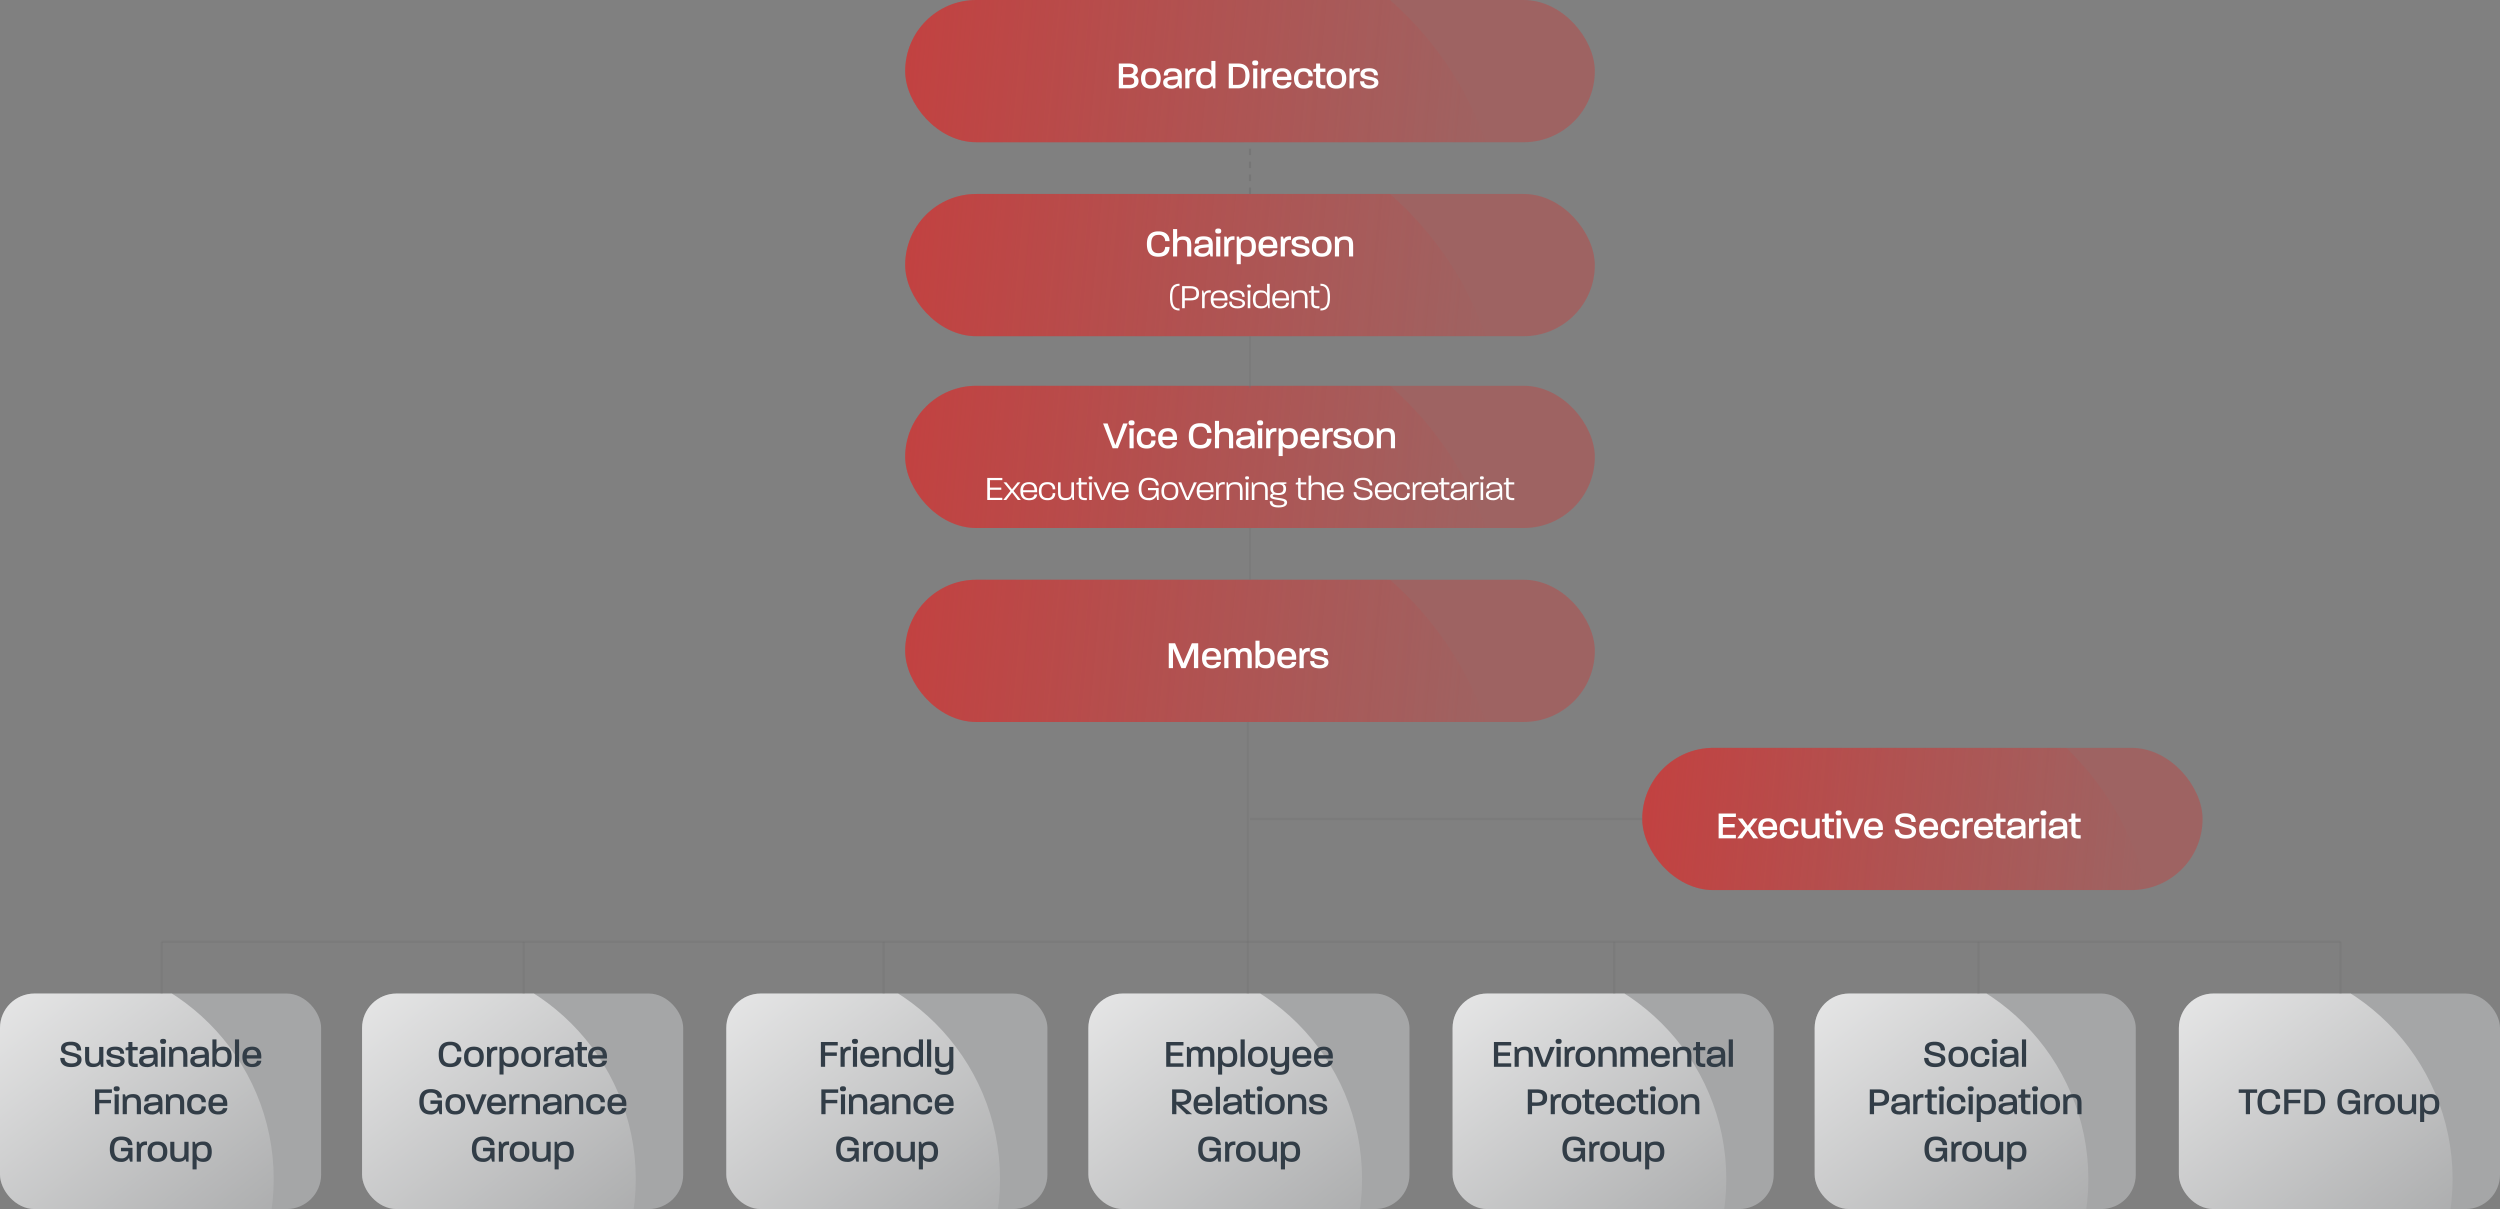
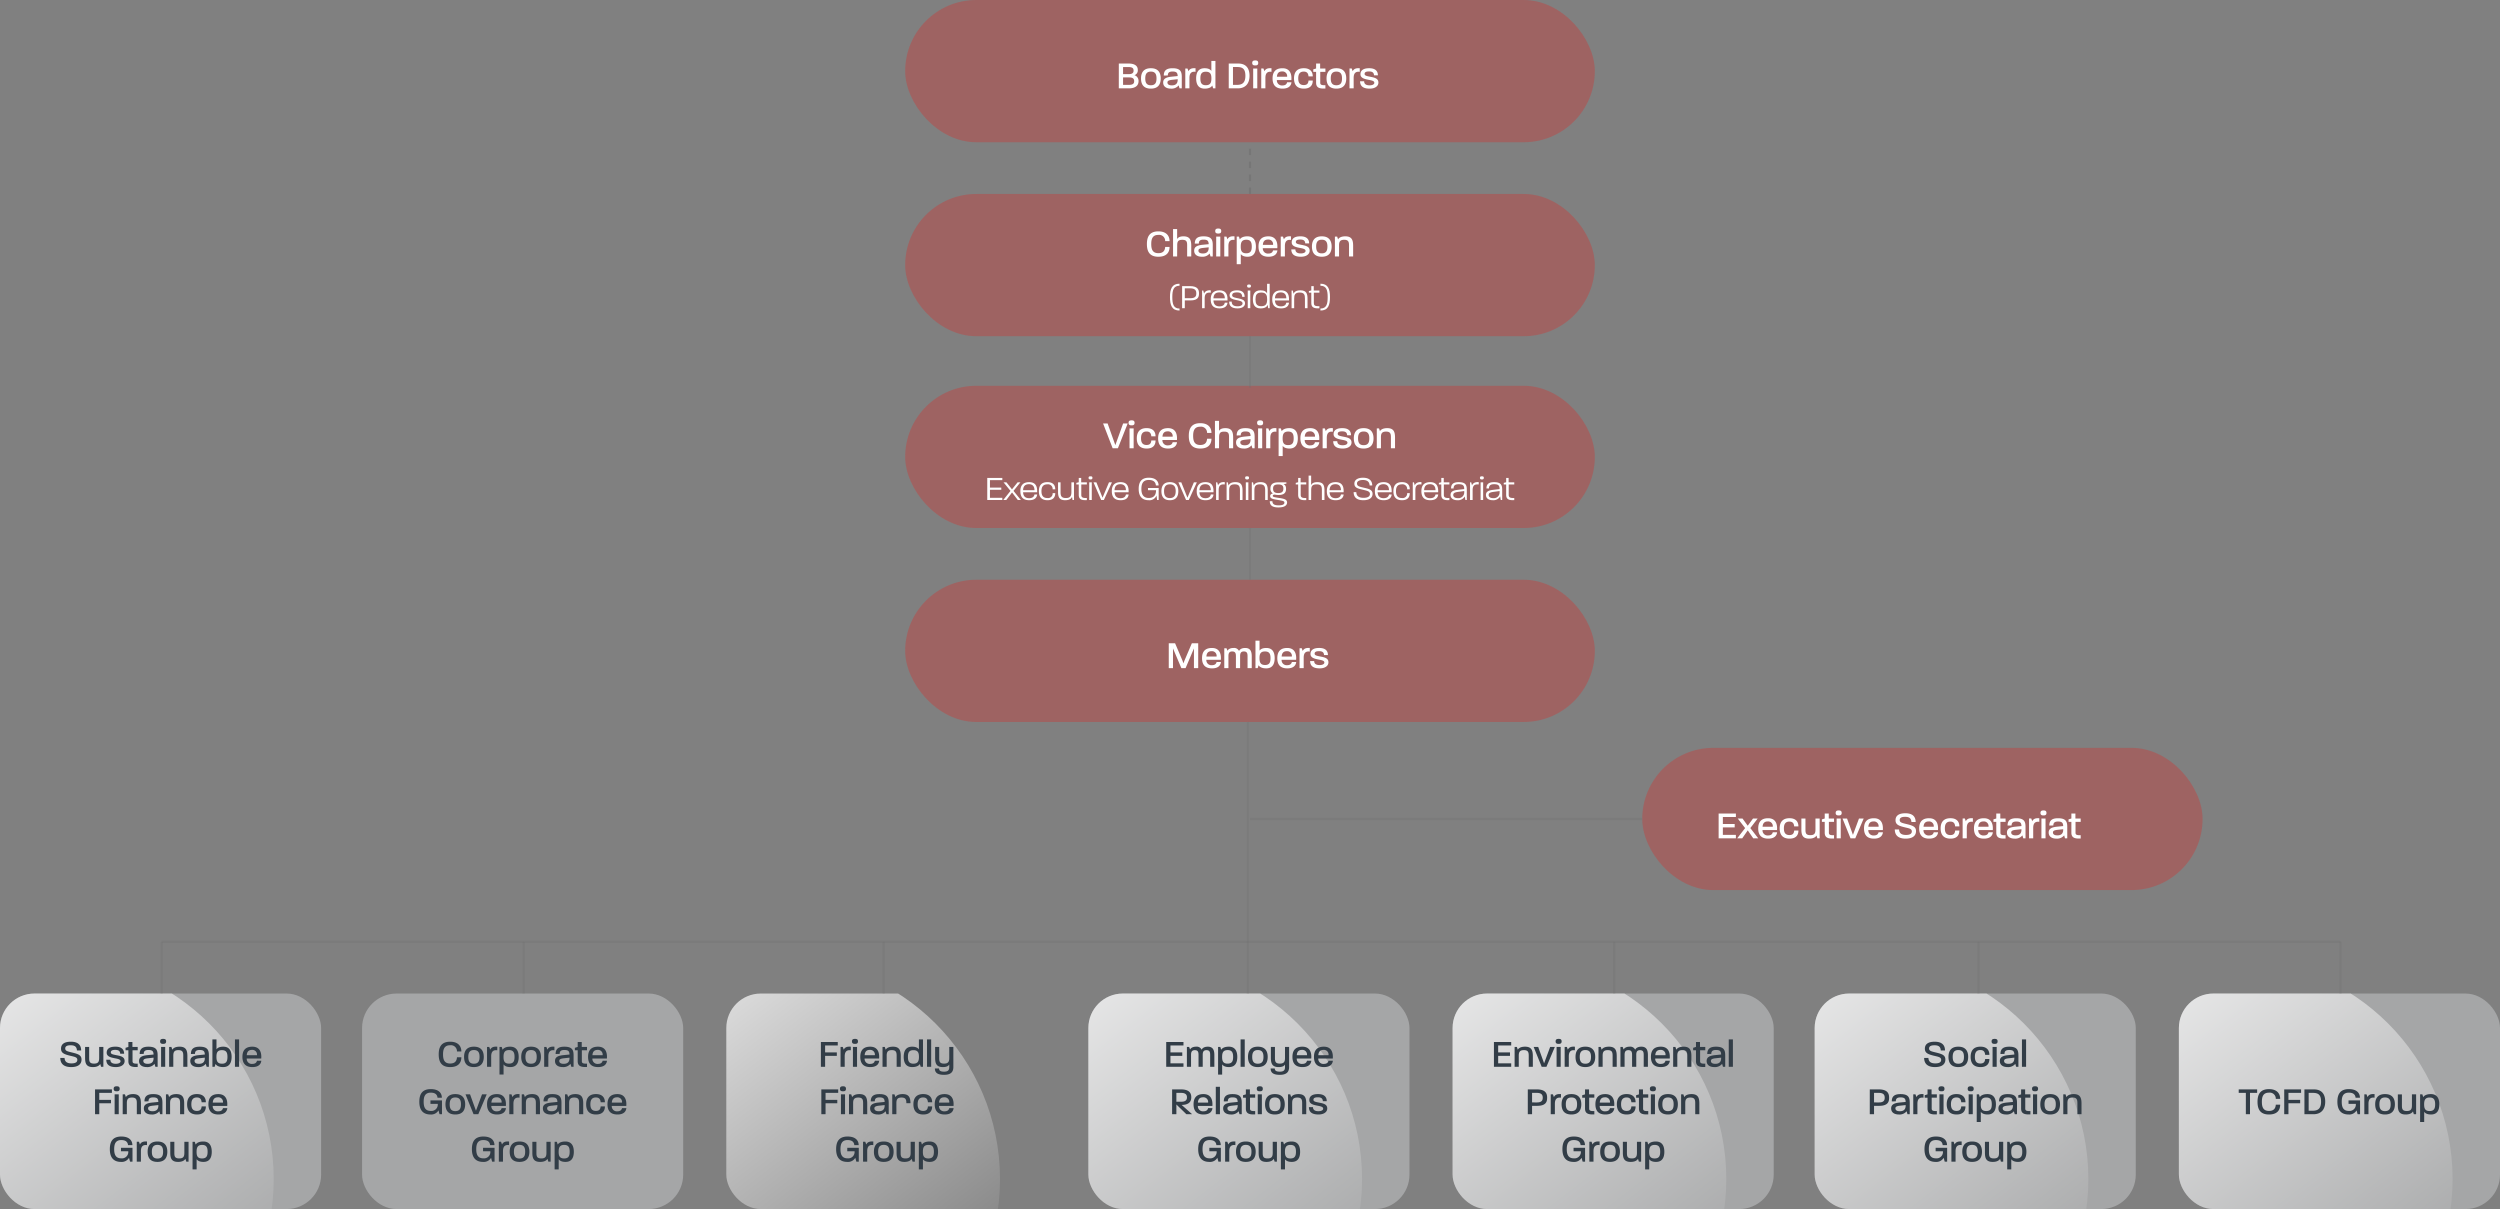
<svg xmlns="http://www.w3.org/2000/svg" width="1160" height="561" viewBox="0 0 1160 561">
  <rect x="0" y="0" width="1160" height="561" fill="#808080" stroke="none" />
  <defs>
    <clipPath id="clip-path">
      <rect id="Rectangle_8892" data-name="Rectangle 8892" width="149" height="100" rx="16" transform="translate(320 1621)" fill="#dddfe1" opacity="0.4" />
    </clipPath>
    <linearGradient id="linear-gradient" x1="0.205" y1="0.092" x2="0.798" y2="0.863" gradientUnits="objectBoundingBox">
      <stop offset="0" stop-color="#fff" stop-opacity="0.8" />
      <stop offset="1" stop-color="#fff" stop-opacity="0" />
    </linearGradient>
    <clipPath id="clip-path-8">
-       <rect id="Rectangle_9820" data-name="Rectangle 9820" width="320" height="66" rx="33" transform="translate(748 1150)" fill="#e02625" opacity="0.1" />
-     </clipPath>
+       </clipPath>
    <linearGradient id="linear-gradient-8" x1="0.205" y1="0.092" x2="0.798" y2="0.863" gradientUnits="objectBoundingBox">
      <stop offset="0" stop-color="#e02625" stop-opacity="0.6" />
      <stop offset="1" stop-color="#e02625" stop-opacity="0" />
    </linearGradient>
    <clipPath id="clip-path-12">
-       <rect id="Rectangle_8885-2" data-name="Rectangle 8885" width="260" height="66" rx="33" transform="translate(779 1157)" fill="#e02625" opacity="0.1" />
-     </clipPath>
+       </clipPath>
  </defs>
  <g id="Group_98734" data-name="Group 98734" transform="translate(-11077 12270)">
    <g id="Group_97431" data-name="Group 97431" transform="translate(10757 -13430)">
      <rect id="Rectangle_5437" data-name="Rectangle 5437" width="149" height="100" rx="16" transform="translate(320 1621)" fill="#dddfe1" opacity="0.4" />
      <g id="Mask_Group_47755" data-name="Mask Group 47755" clip-path="url(#clip-path)">
        <ellipse id="Ellipse_3753" data-name="Ellipse 3753" cx="102.116" cy="102.116" rx="102.116" ry="102.116" transform="translate(242.769 1605)" fill="url(#linear-gradient)" />
      </g>
    </g>
    <g id="Group_97973" data-name="Group 97973" transform="translate(10925 -13430)">
      <rect id="Rectangle_5437-2" data-name="Rectangle 5437" width="149" height="100" rx="16" transform="translate(320 1621)" fill="#dddfe1" opacity="0.4" />
      <g id="Mask_Group_47755-2" data-name="Mask Group 47755" clip-path="url(#clip-path)">
-         <ellipse id="Ellipse_3753-2" data-name="Ellipse 3753" cx="102.116" cy="102.116" rx="102.116" ry="102.116" transform="translate(242.769 1605)" fill="url(#linear-gradient)" />
-       </g>
+         </g>
    </g>
    <g id="Group_97976" data-name="Group 97976" transform="translate(11262 -13430)">
      <rect id="Rectangle_5437-3" data-name="Rectangle 5437" width="149" height="100" rx="16" transform="translate(320 1621)" fill="#dddfe1" opacity="0.4" />
      <g id="Mask_Group_47755-3" data-name="Mask Group 47755" clip-path="url(#clip-path)">
        <ellipse id="Ellipse_3753-3" data-name="Ellipse 3753" cx="102.116" cy="102.116" rx="102.116" ry="102.116" transform="translate(242.769 1605)" fill="url(#linear-gradient)" />
      </g>
    </g>
    <g id="Group_97978" data-name="Group 97978" transform="translate(11599 -13430)">
      <rect id="Rectangle_5437-4" data-name="Rectangle 5437" width="149" height="100" rx="16" transform="translate(320 1621)" fill="#dddfe1" opacity="0.4" />
      <g id="Mask_Group_47755-4" data-name="Mask Group 47755" clip-path="url(#clip-path)">
        <ellipse id="Ellipse_3753-4" data-name="Ellipse 3753" cx="102.116" cy="102.116" rx="102.116" ry="102.116" transform="translate(242.769 1605)" fill="url(#linear-gradient)" />
      </g>
    </g>
    <g id="Group_97974" data-name="Group 97974" transform="translate(11094 -13430)">
-       <rect id="Rectangle_5437-5" data-name="Rectangle 5437" width="149" height="100" rx="16" transform="translate(320 1621)" fill="#dddfe1" opacity="0.4" />
      <g id="Mask_Group_47755-5" data-name="Mask Group 47755" clip-path="url(#clip-path)">
        <ellipse id="Ellipse_3753-5" data-name="Ellipse 3753" cx="102.116" cy="102.116" rx="102.116" ry="102.116" transform="translate(242.769 1605)" fill="url(#linear-gradient)" />
      </g>
    </g>
    <g id="Group_97975" data-name="Group 97975" transform="translate(11431 -13430)">
      <rect id="Rectangle_5437-6" data-name="Rectangle 5437" width="149" height="100" rx="16" transform="translate(320 1621)" fill="#dddfe1" opacity="0.4" />
      <g id="Mask_Group_47755-6" data-name="Mask Group 47755" clip-path="url(#clip-path)">
        <ellipse id="Ellipse_3753-6" data-name="Ellipse 3753" cx="102.116" cy="102.116" rx="102.116" ry="102.116" transform="translate(242.769 1605)" fill="url(#linear-gradient)" />
      </g>
    </g>
    <g id="Group_97977" data-name="Group 97977" transform="translate(11768 -13430)">
      <rect id="Rectangle_5437-7" data-name="Rectangle 5437" width="149" height="100" rx="16" transform="translate(320 1621)" fill="#dddfe1" opacity="0.4" />
      <g id="Mask_Group_47755-7" data-name="Mask Group 47755" clip-path="url(#clip-path)">
        <ellipse id="Ellipse_3753-7" data-name="Ellipse 3753" cx="102.116" cy="102.116" rx="102.116" ry="102.116" transform="translate(242.769 1605)" fill="url(#linear-gradient)" />
      </g>
    </g>
    <g id="Group_97438" data-name="Group 97438" transform="translate(10757 -13330)">
      <rect id="Rectangle_8884" data-name="Rectangle 8884" width="320" height="66" rx="33" transform="translate(740 1150)" fill="#e02625" opacity="0.32" />
      <g id="Mask_Group_48017" data-name="Mask Group 48017" transform="translate(-8)" clip-path="url(#clip-path-8)">
        <ellipse id="Ellipse_4047" data-name="Ellipse 4047" cx="156.5" cy="156.5" rx="156.5" ry="156.5" transform="translate(648.541 1275.363) rotate(-47)" fill="url(#linear-gradient-8)" />
      </g>
    </g>
    <g id="Group_97971" data-name="Group 97971" transform="translate(10757 -13241)">
      <rect id="Rectangle_8884-2" data-name="Rectangle 8884" width="320" height="66" rx="33" transform="translate(740 1150)" fill="#e02625" opacity="0.32" />
      <g id="Mask_Group_47754" data-name="Mask Group 47754" transform="translate(-8)" clip-path="url(#clip-path-8)">
        <ellipse id="Ellipse_3753-8" data-name="Ellipse 3753" cx="156.5" cy="156.5" rx="156.5" ry="156.5" transform="translate(648.541 1275.363) rotate(-47)" fill="url(#linear-gradient-8)" />
      </g>
    </g>
    <g id="Group_97972" data-name="Group 97972" transform="translate(10757 -13151)">
      <rect id="Rectangle_8884-3" data-name="Rectangle 8884" width="320" height="66" rx="33" transform="translate(740 1150)" fill="#e02625" opacity="0.32" />
      <g id="Mask_Group_48016" data-name="Mask Group 48016" transform="translate(-8)" clip-path="url(#clip-path-8)">
        <ellipse id="Ellipse_4046" data-name="Ellipse 4046" cx="156.5" cy="156.5" rx="156.5" ry="156.5" transform="translate(648.541 1275.363) rotate(-47)" fill="url(#linear-gradient-8)" />
      </g>
    </g>
    <g id="Group_97970" data-name="Group 97970" transform="translate(10757 -13420)">
      <rect id="Rectangle_8884-4" data-name="Rectangle 8884" width="320" height="66" rx="33" transform="translate(740 1150)" fill="#e02625" opacity="0.32" />
      <g id="Mask_Group_48018" data-name="Mask Group 48018" transform="translate(-8)" clip-path="url(#clip-path-8)">
        <ellipse id="Ellipse_4048" data-name="Ellipse 4048" cx="156.5" cy="156.5" rx="156.5" ry="156.5" transform="translate(648.541 1275.363) rotate(-47)" fill="url(#linear-gradient-8)" />
      </g>
    </g>
    <g id="Group_97430" data-name="Group 97430" transform="translate(11059 -13080)">
      <rect id="Rectangle_8884-5" data-name="Rectangle 8884" width="260" height="66" rx="33" transform="translate(780 1157)" fill="#e02625" opacity="0.32" />
      <g id="Mask_Group_47754-2" data-name="Mask Group 47754" transform="translate(1)" clip-path="url(#clip-path-12)">
        <ellipse id="Ellipse_3753-9" data-name="Ellipse 3753" cx="132.5" cy="132.5" rx="132.5" ry="132.5" transform="translate(696.731 1259.179) rotate(-47)" fill="url(#linear-gradient-8)" />
      </g>
    </g>
    <line id="Line_2358" data-name="Line 2358" y1="24" transform="translate(11657 -12204)" fill="none" stroke="#707070" stroke-width="1" stroke-dasharray="3" opacity="0.6" />
    <line id="Line_2770" data-name="Line 2770" y1="24" transform="translate(11657 -12114)" fill="none" stroke="#707070" stroke-width="1" opacity="0.3" />
    <line id="Line_2771" data-name="Line 2771" y1="24" transform="translate(11657 -12025)" fill="none" stroke="#707070" stroke-width="1" opacity="0.3" />
    <line id="Line_2767" data-name="Line 2767" y1="126" transform="translate(11656 -11935)" fill="none" stroke="#707070" stroke-width="1" opacity="0.3" />
    <line id="Line_2768" data-name="Line 2768" x2="182" transform="translate(11657 -11890)" fill="none" stroke="#707070" stroke-width="1" opacity="0.3" />
    <path id="Path_127943" data-name="Path 127943" d="M20.867,17.126c3.8,0,5.2-2.016,5.2-4.554H24.035c-.108,1.71-.918,2.9-3.168,2.9-2.718,0-3.294-1.872-3.294-4.23s.576-4.248,3.294-4.248a2.807,2.807,0,0,1,3.168,2.88h2.034c0-2.394-1.422-4.518-5.2-4.518-4.284,0-5.31,2.736-5.31,5.886S16.565,17.126,20.867,17.126Zm11.016,0c3.6,0,4.59-2.268,4.59-4.734,0-2.43-.99-4.734-4.572-4.734-3.618,0-4.572,2.3-4.572,4.734C27.329,14.84,28.265,17.126,31.883,17.126Zm-2.592-4.734c0-1.728.468-3.168,2.61-3.168,2.178,0,2.61,1.458,2.61,3.168,0,1.782-.468,3.168-2.628,3.168C29.759,15.56,29.291,14.138,29.291,12.392ZM37.985,17h1.926V12.14c0-2.16.936-3.078,2.826-2.808V7.658c-1.638-.108-2.718.216-3.276,1.4l-.45-1.278H37.985Zm5.778,3.6h1.89V15.866c.4.612,1.314,1.26,3.132,1.26,3.042,0,3.888-2.2,3.888-4.716s-.9-4.752-3.924-4.752c-2.2,0-3.186.81-3.546,1.44l-.4-1.314H43.763Zm1.872-8.19c0-1.908.45-3.168,2.592-3.168,2.07,0,2.52,1.3,2.52,3.168,0,1.854-.45,3.114-2.574,3.114C46,15.524,45.635,14.21,45.635,12.41ZM58.4,17.126c3.6,0,4.59-2.268,4.59-4.734,0-2.43-.99-4.734-4.572-4.734-3.618,0-4.572,2.3-4.572,4.734C53.843,14.84,54.779,17.126,58.4,17.126Zm-2.592-4.734c0-1.728.468-3.168,2.61-3.168,2.178,0,2.61,1.458,2.61,3.168,0,1.782-.468,3.168-2.628,3.168C56.273,15.56,55.805,14.138,55.805,12.392ZM64.5,17h1.926V12.14c0-2.16.936-3.078,2.826-2.808V7.658c-1.638-.108-2.718.216-3.276,1.4l-.45-1.278H64.5Zm8.586.126A4.227,4.227,0,0,0,76.7,15.614L77.1,17h1.044V11.762c0-2.484-.54-4.1-4.3-4.1-3.24,0-4.032,1.476-4.032,3.384l1.872-.018c0-1.152.468-1.836,2.178-1.836,1.854,0,2.34.594,2.394,2.106l-2.9.288c-2.628.27-3.834,1.026-3.834,2.718C69.521,16.244,71.1,17.126,73.085,17.126ZM71.5,14.282c0-.72.54-1.062,2.142-1.242l2.61-.288v.288c0,1.6-.828,2.574-2.682,2.574C72.221,15.614,71.5,15.128,71.5,14.282Zm12.87,2.79V15.524c-2,.09-2.394-.306-2.394-1.17V9.332h2.394V7.784H81.923V5.48H80.051v2.3l-1.314.4V9.332h1.314v5.022C80.051,16.532,81.329,17.252,84.371,17.072Zm5.13.054c2.9,0,3.978-1.386,4.14-2.952H91.625c-.18.738-.666,1.476-2.2,1.476a2.341,2.341,0,0,1-2.556-2.5h6.732c.234-2.9-.72-5.49-4.122-5.49-3.672,0-4.608,2.25-4.608,4.716S85.793,17.126,89.5,17.126Zm-2.61-5.508c.09-1.35.612-2.466,2.412-2.466a2.152,2.152,0,0,1,2.322,2.43v.036ZM11.768,39.126a3.894,3.894,0,0,0,3.69-1.908L15.944,39h1.134V32.574H11.732v1.62h3.384a2.949,2.949,0,0,1-3.24,3.276c-2.664,0-3.294-1.872-3.294-4.23s.576-4.248,3.294-4.248c2.268,0,3.006,1.062,3.132,2.358h2.016c0-2.088-1.386-4-5.148-4-4.284,0-5.31,2.736-5.31,5.886S7.736,39.126,11.768,39.126Zm11.484,0c3.6,0,4.59-2.268,4.59-4.734,0-2.43-.99-4.734-4.572-4.734-3.618,0-4.572,2.3-4.572,4.734C18.7,36.84,19.634,39.126,23.252,39.126ZM20.66,34.392c0-1.728.468-3.168,2.61-3.168,2.178,0,2.61,1.458,2.61,3.168,0,1.782-.468,3.168-2.628,3.168C21.128,37.56,20.66,36.138,20.66,34.392ZM31.73,39h2.2l3.906-9.216H35.654l-2.808,7.6-2.736-7.6H28Zm10.89.126c2.9,0,3.978-1.386,4.14-2.952H44.744c-.18.738-.666,1.476-2.2,1.476a2.341,2.341,0,0,1-2.556-2.5h6.732c.234-2.9-.72-5.49-4.122-5.49-3.672,0-4.608,2.25-4.608,4.716S38.912,39.126,42.62,39.126Zm-2.61-5.508c.09-1.35.612-2.466,2.412-2.466a2.152,2.152,0,0,1,2.322,2.43v.036ZM48.308,39h1.926V34.14c0-2.16.936-3.078,2.826-2.808V29.658c-1.638-.108-2.718.216-3.276,1.4l-.45-1.278H48.308Zm5.778,0h1.926V33.87c0-1.656.414-2.61,2.376-2.61s2.25.972,2.25,2.61V39h1.908V34.032c0-2.61-.594-4.374-3.618-4.374-2.088,0-3.06.792-3.366,1.422l-.432-1.3H54.086Zm13.374.126a4.227,4.227,0,0,0,3.618-1.512l.4,1.386h1.044V33.762c0-2.484-.54-4.1-4.3-4.1-3.24,0-4.032,1.476-4.032,3.384l1.872-.018c0-1.152.468-1.836,2.178-1.836,1.854,0,2.34.594,2.394,2.106l-2.9.288C65.1,33.852,63.9,34.608,63.9,36.3,63.9,38.244,65.48,39.126,67.46,39.126Zm-1.584-2.844c0-.72.54-1.062,2.142-1.242l2.61-.288v.288c0,1.6-.828,2.574-2.682,2.574C66.6,37.614,65.876,37.128,65.876,36.282ZM74.156,39h1.926V33.87c0-1.656.414-2.61,2.376-2.61s2.25.972,2.25,2.61V39h1.908V34.032c0-2.61-.594-4.374-3.618-4.374-2.088,0-3.06.792-3.366,1.422l-.432-1.3H74.156Zm14.418.126c2.826,0,4.1-1.476,4.1-3.744H90.716c-.126,1.332-.666,2.088-2.2,2.088-2.034,0-2.574-1.35-2.574-3.1,0-1.782.558-3.15,2.538-3.15,1.53,0,2.106.81,2.232,2.232h1.962c0-2.3-1.332-3.8-4.14-3.8-3.564,0-4.554,2.286-4.554,4.734S84.938,39.126,88.574,39.126Zm9.918,0c2.9,0,3.978-1.386,4.14-2.952h-2.016c-.18.738-.666,1.476-2.2,1.476a2.341,2.341,0,0,1-2.556-2.5H102.6c.234-2.9-.72-5.49-4.122-5.49-3.672,0-4.608,2.25-4.608,4.716S94.784,39.126,98.492,39.126Zm-2.61-5.508c.09-1.35.612-2.466,2.412-2.466a2.152,2.152,0,0,1,2.322,2.43v.036ZM36.167,61.126a3.894,3.894,0,0,0,3.69-1.908L40.343,61h1.134V54.574H36.131v1.62h3.384a2.949,2.949,0,0,1-3.24,3.276c-2.664,0-3.294-1.872-3.294-4.23s.576-4.248,3.294-4.248c2.268,0,3.006,1.062,3.132,2.358h2.016c0-2.088-1.386-4-5.148-4-4.284,0-5.31,2.736-5.31,5.886S32.135,61.126,36.167,61.126ZM43.457,61h1.926V56.14c0-2.16.936-3.078,2.826-2.808V51.658c-1.638-.108-2.718.216-3.276,1.4l-.45-1.278H43.457Zm9.594.126c3.6,0,4.59-2.268,4.59-4.734,0-2.43-.99-4.734-4.572-4.734-3.618,0-4.572,2.3-4.572,4.734C48.5,58.84,49.433,61.126,53.051,61.126Zm-2.592-4.734c0-1.728.468-3.168,2.61-3.168,2.178,0,2.61,1.458,2.61,3.168,0,1.782-.468,3.168-2.628,3.168C50.927,59.56,50.459,58.138,50.459,56.392Zm12.186,4.734c2.07,0,3.042-.792,3.384-1.458l.4,1.332h1.062V51.784H65.543V56.9c0,1.674-.414,2.61-2.358,2.61-1.98,0-2.286-.864-2.286-2.52v-5.2h-1.89v5.058C59.009,59.452,59.6,61.126,62.645,61.126Zm6.7,3.474h1.89V59.866c.4.612,1.314,1.26,3.132,1.26,3.042,0,3.888-2.2,3.888-4.716s-.9-4.752-3.924-4.752c-2.2,0-3.186.81-3.546,1.44l-.4-1.314H69.341Zm1.872-8.19c0-1.908.45-3.168,2.592-3.168,2.07,0,2.52,1.3,2.52,3.168,0,1.854-.45,3.114-2.574,3.114C71.573,59.524,71.213,58.21,71.213,56.41Z" transform="translate(11265 -11792)" fill="#323d47" />
-     <path id="Path_127944" data-name="Path 127944" d="M26.891,17h1.962V11.924h5.436v-1.6H28.853V7.1h5.868V5.48h-7.83Zm9.126,0h1.926V12.14c0-2.16.936-3.078,2.826-2.808V7.658c-1.638-.108-2.718.216-3.276,1.4l-.45-1.278H36.017Zm5.742,0h1.908V7.784H41.759Zm-.45-11.79c0,.918.558,1.152,1.422,1.152.828,0,1.368-.234,1.368-1.152,0-.936-.54-1.17-1.368-1.17C41.867,4.04,41.309,4.274,41.309,5.21Zm8.5,11.916c2.9,0,3.978-1.386,4.14-2.952H51.929c-.18.738-.666,1.476-2.2,1.476a2.341,2.341,0,0,1-2.556-2.5h6.732c.234-2.9-.72-5.49-4.122-5.49-3.672,0-4.608,2.25-4.608,4.716S46.1,17.126,49.805,17.126Zm-2.61-5.508c.09-1.35.612-2.466,2.412-2.466a2.152,2.152,0,0,1,2.322,2.43v.036ZM55.493,17h1.926V11.87c0-1.656.414-2.61,2.376-2.61s2.25.972,2.25,2.61V17h1.908V12.032c0-2.61-.594-4.374-3.618-4.374-2.088,0-3.06.792-3.366,1.422l-.432-1.3H55.493Zm13.77.126c2.178,0,3.2-.81,3.528-1.44L73.223,17h1.044V4.274h-1.89V8.918c-.4-.612-1.314-1.26-3.132-1.26-3.06,0-3.924,2.214-3.924,4.734S66.221,17.126,69.263,17.126Zm-1.98-4.734c0-1.854.432-3.114,2.538-3.114,2.2,0,2.574,1.332,2.574,3.114,0,1.89-.45,3.15-2.592,3.15C67.715,15.542,67.283,14.246,67.283,12.392ZM76.139,17h1.926V4.274H76.139Zm7.92,3.726c3.654,0,4.3-1.872,4.3-3.654V7.784H86.453V12.9c0,1.656-.432,2.61-2.394,2.61s-2.268-.882-2.268-2.52v-5.2H79.9v5.04c0,2.628.612,4.3,3.618,4.3,1.692,0,2.52-.522,2.934-1.17v1.206c0,1.134-.342,2.088-2.376,2.088s-2.3-.666-2.376-1.476H79.793C79.793,19.322,80.477,20.726,84.059,20.726ZM27.1,39H29.06V33.924H34.5v-1.6H29.06V29.1h5.868V27.48H27.1Zm9.09,0H38.1V29.784H36.188Zm-.45-11.79c0,.918.558,1.152,1.422,1.152.828,0,1.368-.234,1.368-1.152,0-.936-.54-1.17-1.368-1.17C36.3,26.04,35.738,26.274,35.738,27.21ZM39.932,39h1.926V33.87c0-1.656.414-2.61,2.376-2.61s2.25.972,2.25,2.61V39h1.908V34.032c0-2.61-.594-4.374-3.618-4.374-2.088,0-3.06.792-3.366,1.422l-.432-1.3H39.932Zm13.374.126a4.227,4.227,0,0,0,3.618-1.512L57.32,39h1.044V33.762c0-2.484-.54-4.1-4.3-4.1-3.24,0-4.032,1.476-4.032,3.384l1.872-.018c0-1.152.468-1.836,2.178-1.836,1.854,0,2.34.594,2.394,2.106l-2.9.288c-2.628.27-3.834,1.026-3.834,2.718C49.742,38.244,51.326,39.126,53.306,39.126Zm-1.584-2.844c0-.72.54-1.062,2.142-1.242l2.61-.288v.288c0,1.6-.828,2.574-2.682,2.574C52.442,37.614,51.722,37.128,51.722,36.282ZM60,39h1.926V33.87c0-1.656.414-2.61,2.376-2.61s2.25.972,2.25,2.61V39h1.908V34.032c0-2.61-.594-4.374-3.618-4.374-2.088,0-3.06.792-3.366,1.422l-.432-1.3H60Zm14.418.126c2.826,0,4.1-1.476,4.1-3.744H76.562c-.126,1.332-.666,2.088-2.2,2.088-2.034,0-2.574-1.35-2.574-3.1,0-1.782.558-3.15,2.538-3.15,1.53,0,2.106.81,2.232,2.232h1.962c0-2.3-1.332-3.8-4.14-3.8-3.564,0-4.554,2.286-4.554,4.734S70.784,39.126,74.42,39.126Zm9.918,0c2.9,0,3.978-1.386,4.14-2.952H86.462c-.18.738-.666,1.476-2.2,1.476a2.341,2.341,0,0,1-2.556-2.5h6.732c.234-2.9-.72-5.49-4.122-5.49-3.672,0-4.608,2.25-4.608,4.716S80.63,39.126,84.338,39.126Zm-2.61-5.508c.09-1.35.612-2.466,2.412-2.466a2.152,2.152,0,0,1,2.322,2.43v.036ZM39.167,61.126a3.894,3.894,0,0,0,3.69-1.908L43.343,61h1.134V54.574H39.131v1.62h3.384a2.949,2.949,0,0,1-3.24,3.276c-2.664,0-3.294-1.872-3.294-4.23s.576-4.248,3.294-4.248c2.268,0,3.006,1.062,3.132,2.358h2.016c0-2.088-1.386-4-5.148-4-4.284,0-5.31,2.736-5.31,5.886S35.135,61.126,39.167,61.126ZM46.457,61h1.926V56.14c0-2.16.936-3.078,2.826-2.808V51.658c-1.638-.108-2.718.216-3.276,1.4l-.45-1.278H46.457Zm9.594.126c3.6,0,4.59-2.268,4.59-4.734,0-2.43-.99-4.734-4.572-4.734-3.618,0-4.572,2.3-4.572,4.734C51.5,58.84,52.433,61.126,56.051,61.126Zm-2.592-4.734c0-1.728.468-3.168,2.61-3.168,2.178,0,2.61,1.458,2.61,3.168,0,1.782-.468,3.168-2.628,3.168C53.927,59.56,53.459,58.138,53.459,56.392Zm12.186,4.734c2.07,0,3.042-.792,3.384-1.458l.4,1.332h1.062V51.784H68.543V56.9c0,1.674-.414,2.61-2.358,2.61-1.98,0-2.286-.864-2.286-2.52v-5.2h-1.89v5.058C62.009,59.452,62.6,61.126,65.645,61.126Zm6.7,3.474h1.89V59.866c.4.612,1.314,1.26,3.132,1.26,3.042,0,3.888-2.2,3.888-4.716s-.9-4.752-3.924-4.752c-2.2,0-3.186.81-3.546,1.44l-.4-1.314H72.341Zm1.872-8.19c0-1.908.45-3.168,2.592-3.168,2.07,0,2.52,1.3,2.52,3.168,0,1.854-.45,3.114-2.574,3.114C74.573,59.524,74.213,58.21,74.213,56.41Z" transform="translate(11431 -11792)" fill="#323d47" />
+     <path id="Path_127944" data-name="Path 127944" d="M26.891,17h1.962V11.924h5.436v-1.6H28.853V7.1h5.868V5.48h-7.83Zm9.126,0h1.926V12.14c0-2.16.936-3.078,2.826-2.808V7.658c-1.638-.108-2.718.216-3.276,1.4l-.45-1.278H36.017Zm5.742,0h1.908V7.784H41.759Zm-.45-11.79c0,.918.558,1.152,1.422,1.152.828,0,1.368-.234,1.368-1.152,0-.936-.54-1.17-1.368-1.17C41.867,4.04,41.309,4.274,41.309,5.21Zm8.5,11.916c2.9,0,3.978-1.386,4.14-2.952H51.929c-.18.738-.666,1.476-2.2,1.476a2.341,2.341,0,0,1-2.556-2.5h6.732c.234-2.9-.72-5.49-4.122-5.49-3.672,0-4.608,2.25-4.608,4.716S46.1,17.126,49.805,17.126Zm-2.61-5.508c.09-1.35.612-2.466,2.412-2.466a2.152,2.152,0,0,1,2.322,2.43v.036ZM55.493,17h1.926V11.87c0-1.656.414-2.61,2.376-2.61s2.25.972,2.25,2.61V17h1.908V12.032c0-2.61-.594-4.374-3.618-4.374-2.088,0-3.06.792-3.366,1.422l-.432-1.3H55.493Zm13.77.126c2.178,0,3.2-.81,3.528-1.44L73.223,17h1.044V4.274h-1.89V8.918c-.4-.612-1.314-1.26-3.132-1.26-3.06,0-3.924,2.214-3.924,4.734S66.221,17.126,69.263,17.126Zm-1.98-4.734c0-1.854.432-3.114,2.538-3.114,2.2,0,2.574,1.332,2.574,3.114,0,1.89-.45,3.15-2.592,3.15C67.715,15.542,67.283,14.246,67.283,12.392ZM76.139,17h1.926V4.274H76.139Zm7.92,3.726c3.654,0,4.3-1.872,4.3-3.654V7.784H86.453V12.9c0,1.656-.432,2.61-2.394,2.61s-2.268-.882-2.268-2.52v-5.2H79.9v5.04c0,2.628.612,4.3,3.618,4.3,1.692,0,2.52-.522,2.934-1.17v1.206c0,1.134-.342,2.088-2.376,2.088s-2.3-.666-2.376-1.476H79.793C79.793,19.322,80.477,20.726,84.059,20.726ZM27.1,39H29.06V33.924H34.5v-1.6H29.06V29.1h5.868V27.48H27.1Zm9.09,0H38.1V29.784H36.188Zm-.45-11.79c0,.918.558,1.152,1.422,1.152.828,0,1.368-.234,1.368-1.152,0-.936-.54-1.17-1.368-1.17C36.3,26.04,35.738,26.274,35.738,27.21ZM39.932,39h1.926V33.87c0-1.656.414-2.61,2.376-2.61s2.25.972,2.25,2.61V39h1.908V34.032c0-2.61-.594-4.374-3.618-4.374-2.088,0-3.06.792-3.366,1.422l-.432-1.3H39.932Zm13.374.126a4.227,4.227,0,0,0,3.618-1.512L57.32,39h1.044V33.762c0-2.484-.54-4.1-4.3-4.1-3.24,0-4.032,1.476-4.032,3.384l1.872-.018c0-1.152.468-1.836,2.178-1.836,1.854,0,2.34.594,2.394,2.106l-2.9.288c-2.628.27-3.834,1.026-3.834,2.718C49.742,38.244,51.326,39.126,53.306,39.126Zm-1.584-2.844c0-.72.54-1.062,2.142-1.242l2.61-.288v.288c0,1.6-.828,2.574-2.682,2.574C52.442,37.614,51.722,37.128,51.722,36.282ZM60,39h1.926V33.87c0-1.656.414-2.61,2.376-2.61s2.25.972,2.25,2.61h1.908V34.032c0-2.61-.594-4.374-3.618-4.374-2.088,0-3.06.792-3.366,1.422l-.432-1.3H60Zm14.418.126c2.826,0,4.1-1.476,4.1-3.744H76.562c-.126,1.332-.666,2.088-2.2,2.088-2.034,0-2.574-1.35-2.574-3.1,0-1.782.558-3.15,2.538-3.15,1.53,0,2.106.81,2.232,2.232h1.962c0-2.3-1.332-3.8-4.14-3.8-3.564,0-4.554,2.286-4.554,4.734S70.784,39.126,74.42,39.126Zm9.918,0c2.9,0,3.978-1.386,4.14-2.952H86.462c-.18.738-.666,1.476-2.2,1.476a2.341,2.341,0,0,1-2.556-2.5h6.732c.234-2.9-.72-5.49-4.122-5.49-3.672,0-4.608,2.25-4.608,4.716S80.63,39.126,84.338,39.126Zm-2.61-5.508c.09-1.35.612-2.466,2.412-2.466a2.152,2.152,0,0,1,2.322,2.43v.036ZM39.167,61.126a3.894,3.894,0,0,0,3.69-1.908L43.343,61h1.134V54.574H39.131v1.62h3.384a2.949,2.949,0,0,1-3.24,3.276c-2.664,0-3.294-1.872-3.294-4.23s.576-4.248,3.294-4.248c2.268,0,3.006,1.062,3.132,2.358h2.016c0-2.088-1.386-4-5.148-4-4.284,0-5.31,2.736-5.31,5.886S35.135,61.126,39.167,61.126ZM46.457,61h1.926V56.14c0-2.16.936-3.078,2.826-2.808V51.658c-1.638-.108-2.718.216-3.276,1.4l-.45-1.278H46.457Zm9.594.126c3.6,0,4.59-2.268,4.59-4.734,0-2.43-.99-4.734-4.572-4.734-3.618,0-4.572,2.3-4.572,4.734C51.5,58.84,52.433,61.126,56.051,61.126Zm-2.592-4.734c0-1.728.468-3.168,2.61-3.168,2.178,0,2.61,1.458,2.61,3.168,0,1.782-.468,3.168-2.628,3.168C53.927,59.56,53.459,58.138,53.459,56.392Zm12.186,4.734c2.07,0,3.042-.792,3.384-1.458l.4,1.332h1.062V51.784H68.543V56.9c0,1.674-.414,2.61-2.358,2.61-1.98,0-2.286-.864-2.286-2.52v-5.2h-1.89v5.058C62.009,59.452,62.6,61.126,65.645,61.126Zm6.7,3.474h1.89V59.866c.4.612,1.314,1.26,3.132,1.26,3.042,0,3.888-2.2,3.888-4.716s-.9-4.752-3.924-4.752c-2.2,0-3.186.81-3.546,1.44l-.4-1.314H72.341Zm1.872-8.19c0-1.908.45-3.168,2.592-3.168,2.07,0,2.52,1.3,2.52,3.168,0,1.854-.45,3.114-2.574,3.114C74.573,59.524,74.213,58.21,74.213,56.41Z" transform="translate(11431 -11792)" fill="#323d47" />
    <path id="Path_127945" data-name="Path 127945" d="M19.124,17h8.01V15.38H21.086V11.924h5.49v-1.6h-5.49V7.1h6.048V5.48h-8.01Zm9.594,0h1.926V11.474c0-1.314.324-2.2,1.764-2.2,1.476,0,1.71.9,1.71,2.2V17h1.944V11.474c0-1.314.306-2.2,1.746-2.2,1.476,0,1.71.9,1.71,2.2V17h1.944V11.582c0-2.16-.522-3.924-3.042-3.924-1.746,0-2.592.774-2.862,1.422A2.455,2.455,0,0,0,33.02,7.658c-1.71,0-2.538.72-2.826,1.314l-.432-1.188H28.718ZM43.19,20.6h1.89V15.866c.4.612,1.314,1.26,3.132,1.26,3.042,0,3.888-2.2,3.888-4.716s-.9-4.752-3.924-4.752c-2.2,0-3.186.81-3.546,1.44l-.4-1.314H43.19Zm1.872-8.19c0-1.908.45-3.168,2.592-3.168,2.07,0,2.52,1.3,2.52,3.168,0,1.854-.45,3.114-2.574,3.114C45.422,15.524,45.062,14.21,45.062,12.41ZM53.63,17h1.926V4.274H53.63Zm7.992.126c3.6,0,4.59-2.268,4.59-4.734,0-2.43-.99-4.734-4.572-4.734-3.618,0-4.572,2.3-4.572,4.734C57.068,14.84,58,17.126,61.622,17.126ZM59.03,12.392c0-1.728.468-3.168,2.61-3.168,2.178,0,2.61,1.458,2.61,3.168,0,1.782-.468,3.168-2.628,3.168C59.5,15.56,59.03,14.138,59.03,12.392Zm12.816,8.334c3.654,0,4.3-1.872,4.3-3.654V7.784H74.24V12.9c0,1.656-.432,2.61-2.394,2.61s-2.268-.882-2.268-2.52v-5.2h-1.89v5.04c0,2.628.612,4.3,3.618,4.3,1.692,0,2.52-.522,2.934-1.17v1.206c0,1.134-.342,2.088-2.376,2.088s-2.3-.666-2.376-1.476H67.58C67.58,19.322,68.264,20.726,71.846,20.726Zm10.476-3.6c2.9,0,3.978-1.386,4.14-2.952H84.446c-.18.738-.666,1.476-2.2,1.476a2.341,2.341,0,0,1-2.556-2.5h6.732c.234-2.9-.72-5.49-4.122-5.49-3.672,0-4.608,2.25-4.608,4.716S78.614,17.126,82.322,17.126Zm-2.61-5.508c.09-1.35.612-2.466,2.412-2.466a2.152,2.152,0,0,1,2.322,2.43v.036Zm12.6,5.508c2.9,0,3.978-1.386,4.14-2.952H94.436c-.18.738-.666,1.476-2.2,1.476a2.341,2.341,0,0,1-2.556-2.5h6.732c.234-2.9-.72-5.49-4.122-5.49-3.672,0-4.608,2.25-4.608,4.716S88.6,17.126,92.312,17.126ZM89.7,11.618c.09-1.35.612-2.466,2.412-2.466a2.152,2.152,0,0,1,2.322,2.43v.036ZM21.86,39h1.98V34.482L28.484,39h2.664L26.27,34.68c2.214,0,4.482-.666,4.482-3.51,0-1.476-.45-3.69-4.788-3.69h-4.1Zm1.98-5.8V29.1h2.214c2.358,0,2.7,1.17,2.7,2.07,0,.918-.324,2.034-2.664,2.034Zm12.6,5.922c2.9,0,3.978-1.386,4.14-2.952H38.564c-.18.738-.666,1.476-2.2,1.476a2.341,2.341,0,0,1-2.556-2.5h6.732c.234-2.9-.72-5.49-4.122-5.49-3.672,0-4.608,2.25-4.608,4.716S32.732,39.126,36.44,39.126Zm-2.61-5.508c.09-1.35.612-2.466,2.412-2.466a2.152,2.152,0,0,1,2.322,2.43v.036ZM42.128,39h1.926V26.274H42.128Zm6.984.126a4.227,4.227,0,0,0,3.618-1.512l.4,1.386H54.17V33.762c0-2.484-.54-4.1-4.3-4.1-3.24,0-4.032,1.476-4.032,3.384l1.872-.018c0-1.152.468-1.836,2.178-1.836,1.854,0,2.34.594,2.394,2.106l-2.9.288c-2.628.27-3.834,1.026-3.834,2.718C45.548,38.244,47.132,39.126,49.112,39.126Zm-1.584-2.844c0-.72.54-1.062,2.142-1.242l2.61-.288v.288c0,1.6-.828,2.574-2.682,2.574C48.248,37.614,47.528,37.128,47.528,36.282Zm12.87,2.79V37.524c-2,.09-2.394-.306-2.394-1.17V31.332H60.4V29.784H57.95v-2.3H56.078v2.3l-1.314.4v1.152h1.314v5.022C56.078,38.532,57.356,39.252,60.4,39.072ZM61.6,39h1.908V29.784H61.6Zm-.45-11.79c0,.918.558,1.152,1.422,1.152.828,0,1.368-.234,1.368-1.152,0-.936-.54-1.17-1.368-1.17C61.712,26.04,61.154,26.274,61.154,27.21Zm8.388,11.916c3.6,0,4.59-2.268,4.59-4.734,0-2.43-.99-4.734-4.572-4.734-3.618,0-4.572,2.3-4.572,4.734C64.988,36.84,65.924,39.126,69.542,39.126ZM66.95,34.392c0-1.728.468-3.168,2.61-3.168,2.178,0,2.61,1.458,2.61,3.168,0,1.782-.468,3.168-2.628,3.168C67.418,37.56,66.95,36.138,66.95,34.392ZM75.644,39H77.57V33.87c0-1.656.414-2.61,2.376-2.61s2.25.972,2.25,2.61V39H84.1V34.032c0-2.61-.594-4.374-3.618-4.374-2.088,0-3.06.792-3.366,1.422l-.432-1.3H75.644Zm14.148.126c2.43,0,4.05-1.116,4.05-2.79,0-1.962-1.728-2.322-3.852-2.736-1.53-.306-2.556-.486-2.556-1.3,0-.738.558-1.152,2.07-1.152,1.53,0,2.232.54,2.3,1.8h1.8c0-2.16-1.386-3.294-4.05-3.294-2.7,0-4.032,1.008-4.032,2.808,0,1.728,1.8,2.2,3.78,2.574,1.584.306,2.646.54,2.646,1.386,0,.72-.882,1.17-2.2,1.17-1.674,0-2.52-.63-2.52-1.872h-1.89C85.346,38.01,86.8,39.126,89.792,39.126Zm-50.625,22a3.894,3.894,0,0,0,3.69-1.908L43.343,61h1.134V54.574H39.131v1.62h3.384a2.949,2.949,0,0,1-3.24,3.276c-2.664,0-3.294-1.872-3.294-4.23s.576-4.248,3.294-4.248c2.268,0,3.006,1.062,3.132,2.358h2.016c0-2.088-1.386-4-5.148-4-4.284,0-5.31,2.736-5.31,5.886S35.135,61.126,39.167,61.126ZM46.457,61h1.926V56.14c0-2.16.936-3.078,2.826-2.808V51.658c-1.638-.108-2.718.216-3.276,1.4l-.45-1.278H46.457Zm9.594.126c3.6,0,4.59-2.268,4.59-4.734,0-2.43-.99-4.734-4.572-4.734-3.618,0-4.572,2.3-4.572,4.734C51.5,58.84,52.433,61.126,56.051,61.126Zm-2.592-4.734c0-1.728.468-3.168,2.61-3.168,2.178,0,2.61,1.458,2.61,3.168,0,1.782-.468,3.168-2.628,3.168C53.927,59.56,53.459,58.138,53.459,56.392Zm12.186,4.734c2.07,0,3.042-.792,3.384-1.458l.4,1.332h1.062V51.784H68.543V56.9c0,1.674-.414,2.61-2.358,2.61-1.98,0-2.286-.864-2.286-2.52v-5.2h-1.89v5.058C62.009,59.452,62.6,61.126,65.645,61.126Zm6.7,3.474h1.89V59.866c.4.612,1.314,1.26,3.132,1.26,3.042,0,3.888-2.2,3.888-4.716s-.9-4.752-3.924-4.752c-2.2,0-3.186.81-3.546,1.44l-.4-1.314H72.341Zm1.872-8.19c0-1.908.45-3.168,2.592-3.168,2.07,0,2.52,1.3,2.52,3.168,0,1.854-.45,3.114-2.574,3.114C74.573,59.524,74.213,58.21,74.213,56.41Z" transform="translate(11599 -11792)" fill="#323d47" />
    <path id="Path_127946" data-name="Path 127946" d="M9.186,17H17.2V15.38H11.148V11.924h5.49v-1.6h-5.49V7.1H17.2V5.48H9.186Zm9.594,0h1.926V11.87c0-1.656.414-2.61,2.376-2.61s2.25.972,2.25,2.61V17H27.24V12.032c0-2.61-.594-4.374-3.618-4.374-2.088,0-3.06.792-3.366,1.422l-.432-1.3H18.78Zm12.564,0h2.2l3.906-9.216H35.268l-2.808,7.6-2.736-7.6H27.618Zm6.912,0h1.908V7.784H38.256Zm-.45-11.79c0,.918.558,1.152,1.422,1.152.828,0,1.368-.234,1.368-1.152,0-.936-.54-1.17-1.368-1.17C38.364,4.04,37.806,4.274,37.806,5.21ZM42,17h1.926V12.14c0-2.16.936-3.078,2.826-2.808V7.658c-1.638-.108-2.718.216-3.276,1.4l-.45-1.278H42Zm9.594.126c3.6,0,4.59-2.268,4.59-4.734,0-2.43-.99-4.734-4.572-4.734-3.618,0-4.572,2.3-4.572,4.734C47.04,14.84,47.976,17.126,51.594,17.126ZM49,12.392c0-1.728.468-3.168,2.61-3.168,2.178,0,2.61,1.458,2.61,3.168,0,1.782-.468,3.168-2.628,3.168C49.47,15.56,49,14.138,49,12.392ZM57.7,17h1.926V11.87c0-1.656.414-2.61,2.376-2.61s2.25.972,2.25,2.61V17h1.908V12.032c0-2.61-.594-4.374-3.618-4.374-2.088,0-3.06.792-3.366,1.422l-.432-1.3H57.7Zm10.188,0H69.81V11.474c0-1.314.324-2.2,1.764-2.2,1.476,0,1.71.9,1.71,2.2V17h1.944V11.474c0-1.314.306-2.2,1.746-2.2,1.476,0,1.71.9,1.71,2.2V17h1.944V11.582c0-2.16-.522-3.924-3.042-3.924-1.746,0-2.592.774-2.862,1.422a2.455,2.455,0,0,0-2.538-1.422c-1.71,0-2.538.72-2.826,1.314l-.432-1.188H67.884Zm18.774.126c2.9,0,3.978-1.386,4.14-2.952H88.782c-.18.738-.666,1.476-2.2,1.476a2.341,2.341,0,0,1-2.556-2.5h6.732c.234-2.9-.72-5.49-4.122-5.49-3.672,0-4.608,2.25-4.608,4.716S82.95,17.126,86.658,17.126Zm-2.61-5.508c.09-1.35.612-2.466,2.412-2.466a2.152,2.152,0,0,1,2.322,2.43v.036ZM92.346,17h1.926V11.87c0-1.656.414-2.61,2.376-2.61s2.25.972,2.25,2.61V17h1.908V12.032c0-2.61-.594-4.374-3.618-4.374-2.088,0-3.06.792-3.366,1.422l-.432-1.3H92.346Zm14.9.072V15.524c-2,.09-2.394-.306-2.394-1.17V9.332h2.394V7.784H104.8V5.48H102.93v2.3l-1.314.4V9.332h1.314v5.022C102.93,16.532,104.208,17.252,107.25,17.072Zm4.194.054a4.227,4.227,0,0,0,3.618-1.512l.4,1.386H116.5V11.762c0-2.484-.54-4.1-4.3-4.1-3.24,0-4.032,1.476-4.032,3.384l1.872-.018c0-1.152.468-1.836,2.178-1.836,1.854,0,2.34.594,2.394,2.106l-2.9.288c-2.628.27-3.834,1.026-3.834,2.718C107.88,16.244,109.464,17.126,111.444,17.126Zm-1.584-2.844c0-.72.54-1.062,2.142-1.242l2.61-.288v.288c0,1.6-.828,2.574-2.682,2.574C110.58,15.614,109.86,15.128,109.86,14.282ZM118.14,17h1.926V4.274H118.14ZM24.9,39h1.98V35.112H29.2c4.428,0,4.662-2.214,4.662-3.78,0-1.6-.4-3.852-4.806-3.852H24.9Zm1.98-5.472V29.1h2.25c2.43,0,2.7,1.26,2.7,2.232s-.252,2.2-2.646,2.2ZM35.538,39h1.926V34.14c0-2.16.936-3.078,2.826-2.808V29.658c-1.638-.108-2.718.216-3.276,1.4l-.45-1.278H35.538Zm9.594.126c3.6,0,4.59-2.268,4.59-4.734,0-2.43-.99-4.734-4.572-4.734-3.618,0-4.572,2.3-4.572,4.734C40.578,36.84,41.514,39.126,45.132,39.126ZM42.54,34.392c0-1.728.468-3.168,2.61-3.168,2.178,0,2.61,1.458,2.61,3.168,0,1.782-.468,3.168-2.628,3.168C43.008,37.56,42.54,36.138,42.54,34.392Zm13.23,4.68V37.524c-2,.09-2.394-.306-2.394-1.17V31.332H55.77V29.784H53.322v-2.3H51.45v2.3l-1.314.4v1.152H51.45v5.022C51.45,38.532,52.728,39.252,55.77,39.072Zm5.13.054c2.9,0,3.978-1.386,4.14-2.952H63.024c-.18.738-.666,1.476-2.2,1.476a2.341,2.341,0,0,1-2.556-2.5H65c.234-2.9-.72-5.49-4.122-5.49-3.672,0-4.608,2.25-4.608,4.716S57.192,39.126,60.9,39.126Zm-2.61-5.508c.09-1.35.612-2.466,2.412-2.466a2.152,2.152,0,0,1,2.322,2.43v.036Zm12.528,5.508c2.826,0,4.1-1.476,4.1-3.744H72.96c-.126,1.332-.666,2.088-2.2,2.088-2.034,0-2.574-1.35-2.574-3.1,0-1.782.558-3.15,2.538-3.15,1.53,0,2.106.81,2.232,2.232h1.962c0-2.3-1.332-3.8-4.14-3.8-3.564,0-4.554,2.286-4.554,4.734S67.182,39.126,70.818,39.126Zm9.972-.054V37.524c-2,.09-2.394-.306-2.394-1.17V31.332H80.79V29.784H78.342v-2.3H76.47v2.3l-1.314.4v1.152H76.47v5.022C76.47,38.532,77.748,39.252,80.79,39.072ZM82,39H83.9V29.784H82Zm-.45-11.79c0,.918.558,1.152,1.422,1.152.828,0,1.368-.234,1.368-1.152,0-.936-.54-1.17-1.368-1.17C82.1,26.04,81.546,26.274,81.546,27.21Zm8.388,11.916c3.6,0,4.59-2.268,4.59-4.734,0-2.43-.99-4.734-4.572-4.734-3.618,0-4.572,2.3-4.572,4.734C85.38,36.84,86.316,39.126,89.934,39.126Zm-2.592-4.734c0-1.728.468-3.168,2.61-3.168,2.178,0,2.61,1.458,2.61,3.168,0,1.782-.468,3.168-2.628,3.168C87.81,37.56,87.342,36.138,87.342,34.392ZM96.036,39h1.926V33.87c0-1.656.414-2.61,2.376-2.61s2.25.972,2.25,2.61V39H104.5V34.032c0-2.61-.594-4.374-3.618-4.374-2.088,0-3.06.792-3.366,1.422l-.432-1.3H96.036ZM46.167,61.126a3.894,3.894,0,0,0,3.69-1.908L50.343,61h1.134V54.574H46.131v1.62h3.384a2.949,2.949,0,0,1-3.24,3.276c-2.664,0-3.294-1.872-3.294-4.23s.576-4.248,3.294-4.248c2.268,0,3.006,1.062,3.132,2.358h2.016c0-2.088-1.386-4-5.148-4-4.284,0-5.31,2.736-5.31,5.886S42.135,61.126,46.167,61.126ZM53.457,61h1.926V56.14c0-2.16.936-3.078,2.826-2.808V51.658c-1.638-.108-2.718.216-3.276,1.4l-.45-1.278H53.457Zm9.594.126c3.6,0,4.59-2.268,4.59-4.734,0-2.43-.99-4.734-4.572-4.734-3.618,0-4.572,2.3-4.572,4.734C58.5,58.84,59.433,61.126,63.051,61.126Zm-2.592-4.734c0-1.728.468-3.168,2.61-3.168,2.178,0,2.61,1.458,2.61,3.168,0,1.782-.468,3.168-2.628,3.168C60.927,59.56,60.459,58.138,60.459,56.392Zm12.186,4.734c2.07,0,3.042-.792,3.384-1.458l.4,1.332h1.062V51.784H75.543V56.9c0,1.674-.414,2.61-2.358,2.61-1.98,0-2.286-.864-2.286-2.52v-5.2h-1.89v5.058C69.009,59.452,69.6,61.126,72.645,61.126Zm6.7,3.474h1.89V59.866c.4.612,1.314,1.26,3.132,1.26,3.042,0,3.888-2.2,3.888-4.716s-.9-4.752-3.924-4.752c-2.2,0-3.186.81-3.546,1.44l-.4-1.314H79.341Zm1.872-8.19c0-1.908.45-3.168,2.592-3.168,2.07,0,2.52,1.3,2.52,3.168,0,1.854-.45,3.114-2.574,3.114C81.573,59.524,81.213,58.21,81.213,56.41Z" transform="translate(11761 -11792)" fill="#323d47" />
    <path id="Path_127947" data-name="Path 127947" d="M33.843,17.126c3.132,0,4.806-1.278,4.806-3.474,0-2.034-1.44-2.574-4.338-3.276-2.232-.54-3.222-.756-3.222-1.872,0-1.008.792-1.494,2.5-1.494,1.98,0,2.826.7,2.934,2.394h1.962c-.036-2.7-1.638-4.05-4.824-4.05-2.844,0-4.518,1.044-4.518,3.222,0,2.034,1.44,2.628,4.482,3.348,2,.468,3.078.666,3.078,1.854,0,1.1-.936,1.638-2.7,1.638-2.142,0-3.132-.828-3.222-2.538H28.8C28.821,15.74,30.621,17.126,33.843,17.126Zm10.8,0c3.6,0,4.59-2.268,4.59-4.734,0-2.43-.99-4.734-4.572-4.734-3.618,0-4.572,2.3-4.572,4.734C40.089,14.84,41.025,17.126,44.643,17.126Zm-2.592-4.734c0-1.728.468-3.168,2.61-3.168,2.178,0,2.61,1.458,2.61,3.168,0,1.782-.468,3.168-2.628,3.168C42.519,15.56,42.051,14.138,42.051,12.392Zm12.924,4.734c2.826,0,4.1-1.476,4.1-3.744H57.117c-.126,1.332-.666,2.088-2.2,2.088-2.034,0-2.574-1.35-2.574-3.1,0-1.782.558-3.15,2.538-3.15,1.53,0,2.106.81,2.232,2.232h1.962c0-2.3-1.332-3.8-4.14-3.8-3.564,0-4.554,2.286-4.554,4.734S51.339,17.126,54.975,17.126ZM60.555,17h1.908V7.784H60.555ZM60.1,5.21c0,.918.558,1.152,1.422,1.152.828,0,1.368-.234,1.368-1.152,0-.936-.54-1.17-1.368-1.17C60.663,4.04,60.1,4.274,60.1,5.21Zm7.38,11.916A4.227,4.227,0,0,0,71.1,15.614L71.5,17h1.044V11.762c0-2.484-.54-4.1-4.3-4.1-3.24,0-4.032,1.476-4.032,3.384l1.872-.018c0-1.152.468-1.836,2.178-1.836,1.854,0,2.34.594,2.394,2.106l-2.9.288c-2.628.27-3.834,1.026-3.834,2.718C63.921,16.244,65.5,17.126,67.485,17.126ZM65.9,14.282c0-.72.54-1.062,2.142-1.242l2.61-.288v.288c0,1.6-.828,2.574-2.682,2.574C66.621,15.614,65.9,15.128,65.9,14.282ZM74.181,17h1.926V4.274H74.181ZM3.576,39h1.98V35.112H7.878c4.428,0,4.662-2.214,4.662-3.78,0-1.6-.4-3.852-4.806-3.852H3.576Zm1.98-5.472V29.1h2.25c2.43,0,2.7,1.26,2.7,2.232s-.252,2.2-2.646,2.2Zm11.5,5.6a4.227,4.227,0,0,0,3.618-1.512l.4,1.386h1.044V33.762c0-2.484-.54-4.1-4.3-4.1-3.24,0-4.032,1.476-4.032,3.384l1.872-.018c0-1.152.468-1.836,2.178-1.836,1.854,0,2.34.594,2.394,2.106l-2.9.288c-2.628.27-3.834,1.026-3.834,2.718C13.494,38.244,15.078,39.126,17.058,39.126Zm-1.584-2.844c0-.72.54-1.062,2.142-1.242l2.61-.288v.288c0,1.6-.828,2.574-2.682,2.574C16.194,37.614,15.474,37.128,15.474,36.282ZM23.754,39H25.68V34.14c0-2.16.936-3.078,2.826-2.808V29.658c-1.638-.108-2.718.216-3.276,1.4l-.45-1.278H23.754Zm10.944.072V37.524c-2,.09-2.394-.306-2.394-1.17V31.332H34.7V29.784H32.25v-2.3H30.378v2.3l-1.314.4v1.152h1.314v5.022C30.378,38.532,31.656,39.252,34.7,39.072ZM35.9,39h1.908V29.784H35.9Zm-.45-11.79c0,.918.558,1.152,1.422,1.152.828,0,1.368-.234,1.368-1.152,0-.936-.54-1.17-1.368-1.17C36.012,26.04,35.454,26.274,35.454,27.21Zm8.424,11.916c2.826,0,4.1-1.476,4.1-3.744H46.02c-.126,1.332-.666,2.088-2.2,2.088-2.034,0-2.574-1.35-2.574-3.1,0-1.782.558-3.15,2.538-3.15,1.53,0,2.106.81,2.232,2.232h1.962c0-2.3-1.332-3.8-4.14-3.8-3.564,0-4.554,2.286-4.554,4.734S40.242,39.126,43.878,39.126ZM49.458,39h1.908V29.784H49.458Zm-.45-11.79c0,.918.558,1.152,1.422,1.152.828,0,1.368-.234,1.368-1.152,0-.936-.54-1.17-1.368-1.17C49.566,26.04,49.008,26.274,49.008,27.21ZM53.2,42.6h1.89V37.866c.4.612,1.314,1.26,3.132,1.26,3.042,0,3.888-2.2,3.888-4.716s-.9-4.752-3.924-4.752c-2.2,0-3.186.81-3.546,1.44l-.4-1.314H53.2Zm1.872-8.19c0-1.908.45-3.168,2.592-3.168,2.07,0,2.52,1.3,2.52,3.168,0,1.854-.45,3.114-2.574,3.114C55.434,37.524,55.074,36.21,55.074,34.41Zm11.754,4.716a4.227,4.227,0,0,0,3.618-1.512l.4,1.386h1.044V33.762c0-2.484-.54-4.1-4.3-4.1-3.24,0-4.032,1.476-4.032,3.384l1.872-.018c0-1.152.468-1.836,2.178-1.836,1.854,0,2.34.594,2.394,2.106l-2.9.288c-2.628.27-3.834,1.026-3.834,2.718C63.264,38.244,64.848,39.126,66.828,39.126Zm-1.584-2.844c0-.72.54-1.062,2.142-1.242L70,34.752v.288c0,1.6-.828,2.574-2.682,2.574C65.964,37.614,65.244,37.128,65.244,36.282Zm12.87,2.79V37.524c-2,.09-2.394-.306-2.394-1.17V31.332h2.394V29.784H75.666v-2.3H73.794v2.3l-1.314.4v1.152h1.314v5.022C73.794,38.532,75.072,39.252,78.114,39.072ZM79.32,39h1.908V29.784H79.32Zm-.45-11.79c0,.918.558,1.152,1.422,1.152.828,0,1.368-.234,1.368-1.152,0-.936-.54-1.17-1.368-1.17C79.428,26.04,78.87,26.274,78.87,27.21Zm8.388,11.916c3.6,0,4.59-2.268,4.59-4.734,0-2.43-.99-4.734-4.572-4.734-3.618,0-4.572,2.3-4.572,4.734C82.7,36.84,83.64,39.126,87.258,39.126Zm-2.592-4.734c0-1.728.468-3.168,2.61-3.168,2.178,0,2.61,1.458,2.61,3.168,0,1.782-.468,3.168-2.628,3.168C85.134,37.56,84.666,36.138,84.666,34.392ZM93.36,39h1.926V33.87c0-1.656.414-2.61,2.376-2.61s2.25.972,2.25,2.61V39h1.908V34.032c0-2.61-.594-4.374-3.618-4.374-2.088,0-3.06.792-3.366,1.422l-.432-1.3H93.36ZM34.167,61.126a3.894,3.894,0,0,0,3.69-1.908L38.343,61h1.134V54.574H34.131v1.62h3.384a2.949,2.949,0,0,1-3.24,3.276c-2.664,0-3.294-1.872-3.294-4.23s.576-4.248,3.294-4.248c2.268,0,3.006,1.062,3.132,2.358h2.016c0-2.088-1.386-4-5.148-4-4.284,0-5.31,2.736-5.31,5.886S30.135,61.126,34.167,61.126ZM41.457,61h1.926V56.14c0-2.16.936-3.078,2.826-2.808V51.658c-1.638-.108-2.718.216-3.276,1.4l-.45-1.278H41.457Zm9.594.126c3.6,0,4.59-2.268,4.59-4.734,0-2.43-.99-4.734-4.572-4.734-3.618,0-4.572,2.3-4.572,4.734C46.5,58.84,47.433,61.126,51.051,61.126Zm-2.592-4.734c0-1.728.468-3.168,2.61-3.168,2.178,0,2.61,1.458,2.61,3.168,0,1.782-.468,3.168-2.628,3.168C48.927,59.56,48.459,58.138,48.459,56.392Zm12.186,4.734c2.07,0,3.042-.792,3.384-1.458l.4,1.332h1.062V51.784H63.543V56.9c0,1.674-.414,2.61-2.358,2.61-1.98,0-2.286-.864-2.286-2.52v-5.2h-1.89v5.058C57.009,59.452,57.6,61.126,60.645,61.126Zm6.7,3.474h1.89V59.866c.4.612,1.314,1.26,3.132,1.26,3.042,0,3.888-2.2,3.888-4.716s-.9-4.752-3.924-4.752c-2.2,0-3.186.81-3.546,1.44l-.4-1.314H67.341Zm1.872-8.19c0-1.908.45-3.168,2.592-3.168,2.07,0,2.52,1.3,2.52,3.168,0,1.854-.45,3.114-2.574,3.114C69.573,59.524,69.213,58.21,69.213,56.41Z" transform="translate(11941 -11792)" fill="#323d47" />
    <path id="Path_127948" data-name="Path 127948" d="M9.075,17H11V7.1h3.312V5.48H5.763V7.1H9.075Zm10.728.126c3.8,0,5.2-2.016,5.2-4.554H22.971c-.108,1.71-.918,2.9-3.168,2.9-2.718,0-3.294-1.872-3.294-4.23s.576-4.248,3.294-4.248a2.807,2.807,0,0,1,3.168,2.88H25c0-2.394-1.422-4.518-5.2-4.518-4.284,0-5.31,2.736-5.31,5.886S15.5,17.126,19.8,17.126ZM26.877,17h1.962V11.924h5.436v-1.6H28.839V7.1h5.868V5.48h-7.83Zm9.378,0h4.212c3.492,0,5.436-2.178,5.436-5.832,0-3.69-1.8-5.688-5.256-5.688H36.255Zm1.962-1.62V7.1h2c2.52,0,3.744.918,3.762,4.05,0,3.114-1.332,4.23-3.87,4.23Zm18.54,1.746a3.894,3.894,0,0,0,3.69-1.908L60.933,17h1.134V10.574H56.721v1.62H60.1a2.949,2.949,0,0,1-3.24,3.276c-2.664,0-3.294-1.872-3.294-4.23s.576-4.248,3.294-4.248c2.268,0,3.006,1.062,3.132,2.358h2.016c0-2.088-1.386-4-5.148-4-4.284,0-5.31,2.736-5.31,5.886S52.725,17.126,56.757,17.126ZM64.047,17h1.926V12.14c0-2.16.936-3.078,2.826-2.808V7.658c-1.638-.108-2.718.216-3.276,1.4l-.45-1.278H64.047Zm9.594.126c3.6,0,4.59-2.268,4.59-4.734,0-2.43-.99-4.734-4.572-4.734-3.618,0-4.572,2.3-4.572,4.734C69.087,14.84,70.023,17.126,73.641,17.126Zm-2.592-4.734c0-1.728.468-3.168,2.61-3.168,2.178,0,2.61,1.458,2.61,3.168,0,1.782-.468,3.168-2.628,3.168C71.517,15.56,71.049,14.138,71.049,12.392Zm12.186,4.734c2.07,0,3.042-.792,3.384-1.458l.4,1.332h1.062V7.784H86.133V12.9c0,1.674-.414,2.61-2.358,2.61-1.98,0-2.286-.864-2.286-2.52v-5.2H79.6v5.058C79.6,15.452,80.193,17.126,83.235,17.126Zm6.7,3.474h1.89V15.866c.4.612,1.314,1.26,3.132,1.26,3.042,0,3.888-2.2,3.888-4.716s-.9-4.752-3.924-4.752c-2.2,0-3.186.81-3.546,1.44l-.4-1.314H89.931ZM91.8,12.41c0-1.908.45-3.168,2.592-3.168,2.07,0,2.52,1.3,2.52,3.168,0,1.854-.45,3.114-2.574,3.114C92.163,15.524,91.8,14.21,91.8,12.41Z" transform="translate(12110 -11770)" fill="#323d47" />
    <line id="Line_675" data-name="Line 675" x1="1011" transform="translate(11152 -11833)" fill="none" stroke="#707070" stroke-width="1" opacity="0.3" />
    <line id="Line_697" data-name="Line 697" y1="24" transform="translate(11152 -11833)" fill="none" stroke="#707070" stroke-width="1" opacity="0.3" />
    <line id="Line_2736" data-name="Line 2736" y1="24" transform="translate(11320 -11833)" fill="none" stroke="#707070" stroke-width="1" opacity="0.3" />
    <line id="Line_2737" data-name="Line 2737" y1="24" transform="translate(11487 -11833)" fill="none" stroke="#707070" stroke-width="1" opacity="0.3" />
    <line id="Line_2739" data-name="Line 2739" y1="24" transform="translate(11826 -11833)" fill="none" stroke="#707070" stroke-width="1" opacity="0.3" />
    <line id="Line_2769" data-name="Line 2769" y1="24" transform="translate(11995 -11833)" fill="none" stroke="#707070" stroke-width="1" opacity="0.3" />
    <line id="Line_698" data-name="Line 698" y1="24" transform="translate(12163 -11833)" fill="none" stroke="#707070" stroke-width="1" opacity="0.3" />
    <path id="Path_127935" data-name="Path 127935" d="M-59.877,0h4.572c3.528,0,4.59-1.6,4.59-3.348A2.794,2.794,0,0,0-52.6-6.12a2.339,2.339,0,0,0,1.53-2.52c0-1.638-1.224-2.88-4.3-2.88h-4.5Zm1.98-1.62V-5.076h2.7c1.224,0,2.448.18,2.448,1.71,0,.99-.36,1.746-2.484,1.746Zm0-4.986V-9.882h2.592c1.908,0,2.286.7,2.286,1.656,0,.774-.324,1.62-2.178,1.62ZM-45.009.126c3.6,0,4.59-2.268,4.59-4.734,0-2.43-.99-4.734-4.572-4.734-3.618,0-4.572,2.3-4.572,4.734C-49.563-2.16-48.627.126-45.009.126ZM-47.6-4.608c0-1.728.468-3.168,2.61-3.168,2.178,0,2.61,1.458,2.61,3.168,0,1.782-.468,3.168-2.628,3.168C-47.133-1.44-47.6-2.862-47.6-4.608ZM-35.721.126A4.227,4.227,0,0,0-32.1-1.386l.4,1.386h1.044V-5.238c0-2.484-.54-4.1-4.3-4.1C-38.2-9.342-39-7.866-39-5.958l1.872-.018c0-1.152.468-1.836,2.178-1.836,1.854,0,2.34.594,2.394,2.106l-2.9.288c-2.628.27-3.834,1.026-3.834,2.718C-39.285-.756-37.7.126-35.721.126Zm-1.584-2.844c0-.72.54-1.062,2.142-1.242l2.61-.288v.288c0,1.6-.828,2.574-2.682,2.574C-36.585-1.386-37.305-1.872-37.305-2.718ZM-29.025,0H-27.1V-4.86c0-2.16.936-3.078,2.826-2.808V-9.342c-1.638-.108-2.718.216-3.276,1.4L-28-9.216h-1.026Zm8.982.126c2.178,0,3.2-.81,3.528-1.44L-16.083,0h1.044V-12.726h-1.89v4.644c-.4-.612-1.314-1.26-3.132-1.26-3.06,0-3.924,2.214-3.924,4.734S-23.085.126-20.043.126Zm-1.98-4.734c0-1.854.432-3.114,2.538-3.114,2.2,0,2.574,1.332,2.574,3.114,0,1.89-.45,3.15-2.592,3.15C-21.591-1.458-22.023-2.754-22.023-4.608ZM-8.865,0h4.212C-1.161,0,.783-2.178.783-5.832c0-3.69-1.8-5.688-5.256-5.688H-8.865ZM-6.9-1.62V-9.9h2c2.52,0,3.744.918,3.762,4.05,0,3.114-1.332,4.23-3.87,4.23ZM2.475,0H4.383V-9.216H2.475Zm-.45-11.79c0,.918.558,1.152,1.422,1.152.828,0,1.368-.234,1.368-1.152,0-.936-.54-1.17-1.368-1.17C2.583-12.96,2.025-12.726,2.025-11.79ZM6.219,0H8.145V-4.86c0-2.16.936-3.078,2.826-2.808V-9.342c-1.638-.108-2.718.216-3.276,1.4l-.45-1.278H6.219ZM16.1.126c2.9,0,3.978-1.386,4.14-2.952H18.225c-.18.738-.666,1.476-2.2,1.476a2.341,2.341,0,0,1-2.556-2.5h6.732c.234-2.9-.72-5.49-4.122-5.49-3.672,0-4.608,2.25-4.608,4.716S12.393.126,16.1.126Zm-2.61-5.508c.09-1.35.612-2.466,2.412-2.466a2.152,2.152,0,0,1,2.322,2.43v.036ZM26.019.126c2.826,0,4.1-1.476,4.1-3.744H28.161c-.126,1.332-.666,2.088-2.2,2.088-2.034,0-2.574-1.35-2.574-3.1,0-1.782.558-3.15,2.538-3.15,1.53,0,2.106.81,2.232,2.232h1.962c0-2.3-1.332-3.8-4.14-3.8-3.564,0-4.554,2.286-4.554,4.734S22.383.126,26.019.126ZM35.991.072V-1.476c-2,.09-2.394-.306-2.394-1.17V-7.668h2.394V-9.216H33.543v-2.3H31.671v2.3l-1.314.4v1.152h1.314v5.022C31.671-.468,32.949.252,35.991.072Zm5.076.054c3.6,0,4.59-2.268,4.59-4.734,0-2.43-.99-4.734-4.572-4.734-3.618,0-4.572,2.3-4.572,4.734C36.513-2.16,37.449.126,41.067.126ZM38.475-4.608c0-1.728.468-3.168,2.61-3.168,2.178,0,2.61,1.458,2.61,3.168,0,1.782-.468,3.168-2.628,3.168C38.943-1.44,38.475-2.862,38.475-4.608ZM47.169,0h1.926V-4.86c0-2.16.936-3.078,2.826-2.808V-9.342c-1.638-.108-2.718.216-3.276,1.4l-.45-1.278H47.169Zm9.36.126c2.43,0,4.05-1.116,4.05-2.79,0-1.962-1.728-2.322-3.852-2.736-1.53-.306-2.556-.486-2.556-1.3,0-.738.558-1.152,2.07-1.152,1.53,0,2.232.54,2.3,1.8h1.8c0-2.16-1.386-3.294-4.05-3.294-2.7,0-4.032,1.008-4.032,2.808,0,1.728,1.8,2.2,3.78,2.574,1.584.306,2.646.54,2.646,1.386,0,.72-.882,1.17-2.2,1.17-1.674,0-2.52-.63-2.52-1.872h-1.89C52.083-.99,53.541.126,56.529.126Z" transform="translate(11656 -12229)" fill="#fff" />
    <path id="Path_127940" data-name="Path 127940" d="M-36.693,0h1.962V-9.126L-30.861,0h1.98l3.87-9.126V0h1.98V-11.52h-2.952l-3.348,7.848c-.2.468-.558,1.494-.54,1.494-.18-.5-.342-1.026-.54-1.494l-3.348-7.848h-2.934Zm20.07.126c2.9,0,3.978-1.386,4.14-2.952H-14.5c-.18.738-.666,1.476-2.2,1.476a2.341,2.341,0,0,1-2.556-2.5h6.732c.234-2.9-.72-5.49-4.122-5.49-3.672,0-4.608,2.25-4.608,4.716S-20.331.126-16.623.126Zm-2.61-5.508c.09-1.35.612-2.466,2.412-2.466A2.152,2.152,0,0,1-14.5-5.418v.036ZM-10.935,0h1.926V-5.526c0-1.314.324-2.2,1.764-2.2,1.476,0,1.71.9,1.71,2.2V0h1.944V-5.526c0-1.314.306-2.2,1.746-2.2,1.476,0,1.71.9,1.71,2.2V0H1.809V-5.418c0-2.16-.522-3.924-3.042-3.924-1.746,0-2.592.774-2.862,1.422A2.455,2.455,0,0,0-6.633-9.342c-1.71,0-2.538.72-2.826,1.314l-.432-1.188h-1.044ZM8.523.126c3.024,0,3.924-2.214,3.924-4.734S11.6-9.342,8.559-9.342c-1.818,0-2.736.63-3.132,1.242v-4.626H3.537V0H4.581l.4-1.332C5.337-.7,6.327.126,8.523.126ZM5.409-4.626c0-1.8.36-3.1,2.538-3.1,2.124,0,2.574,1.26,2.574,3.114,0,1.89-.45,3.168-2.52,3.168C5.859-1.44,5.409-2.718,5.409-4.626ZM18.3.126c2.9,0,3.978-1.386,4.14-2.952H20.421c-.18.738-.666,1.476-2.2,1.476a2.341,2.341,0,0,1-2.556-2.5H22.4c.234-2.9-.72-5.49-4.122-5.49-3.672,0-4.608,2.25-4.608,4.716S14.589.126,18.3.126Zm-2.61-5.508c.09-1.35.612-2.466,2.412-2.466a2.152,2.152,0,0,1,2.322,2.43v.036ZM23.985,0h1.926V-4.86c0-2.16.936-3.078,2.826-2.808V-9.342c-1.638-.108-2.718.216-3.276,1.4l-.45-1.278H23.985Zm9.36.126c2.43,0,4.05-1.116,4.05-2.79,0-1.962-1.728-2.322-3.852-2.736-1.53-.306-2.556-.486-2.556-1.3,0-.738.558-1.152,2.07-1.152,1.53,0,2.232.54,2.3,1.8h1.8c0-2.16-1.386-3.294-4.05-3.294-2.7,0-4.032,1.008-4.032,2.808,0,1.728,1.8,2.2,3.78,2.574,1.584.306,2.646.54,2.646,1.386,0,.72-.882,1.17-2.2,1.17-1.674,0-2.52-.63-2.52-1.872H28.9C28.9-.99,30.357.126,33.345.126Z" transform="translate(11656 -11960)" fill="#fff" />
    <path id="Path_127941" data-name="Path 127941" d="M-83.556,0h8.01V-1.62h-6.048V-5.076h5.49v-1.6h-5.49V-9.9h6.048v-1.62h-8.01Zm8.6,0h2.34l2.574-3.708L-67.482,0h2.322l-3.69-4.77,3.42-4.446h-2.16l-2.466,3.348-2.43-3.348H-74.7l3.438,4.446Zm14.4.126c2.9,0,3.978-1.386,4.14-2.952h-2.016c-.18.738-.666,1.476-2.2,1.476a2.341,2.341,0,0,1-2.556-2.5h6.732c.234-2.9-.72-5.49-4.122-5.49-3.672,0-4.608,2.25-4.608,4.716S-64.26.126-60.552.126Zm-2.61-5.508c.09-1.35.612-2.466,2.412-2.466a2.152,2.152,0,0,1,2.322,2.43v.036ZM-50.634.126c2.826,0,4.1-1.476,4.1-3.744h-1.962c-.126,1.332-.666,2.088-2.2,2.088-2.034,0-2.574-1.35-2.574-3.1,0-1.782.558-3.15,2.538-3.15,1.53,0,2.106.81,2.232,2.232h1.962c0-2.3-1.332-3.8-4.14-3.8-3.564,0-4.554,2.286-4.554,4.734S-54.27.126-50.634.126Zm9.108,0c2.07,0,3.042-.792,3.384-1.458l.4,1.332h1.062V-9.216h-1.944V-4.1c0,1.674-.414,2.61-2.358,2.61-1.98,0-2.286-.864-2.286-2.52v-5.2h-1.89v5.058C-45.162-1.548-44.568.126-41.526.126Zm11.52-.054V-1.476c-2,.09-2.394-.306-2.394-1.17V-7.668h2.394V-9.216h-2.448v-2.3h-1.872v2.3l-1.314.4v1.152h1.314v5.022C-34.326-.468-33.048.252-30.006.072ZM-28.8,0h1.908V-9.216H-28.8Zm-.45-11.79c0,.918.558,1.152,1.422,1.152.828,0,1.368-.234,1.368-1.152,0-.936-.54-1.17-1.368-1.17C-28.692-12.96-29.25-12.726-29.25-11.79ZM-22.356,0h2.2l3.906-9.216h-2.178l-2.808,7.6-2.736-7.6h-2.106Zm10.89.126c2.9,0,3.978-1.386,4.14-2.952H-9.342c-.18.738-.666,1.476-2.2,1.476a2.341,2.341,0,0,1-2.556-2.5h6.732c.234-2.9-.72-5.49-4.122-5.49-3.672,0-4.608,2.25-4.608,4.716S-15.174.126-11.466.126Zm-2.61-5.508c.09-1.35.612-2.466,2.412-2.466a2.152,2.152,0,0,1,2.322,2.43v.036ZM3.222.126c3.132,0,4.806-1.278,4.806-3.474,0-2.034-1.44-2.574-4.338-3.276C1.458-7.164.468-7.38.468-8.5c0-1.008.792-1.494,2.5-1.494,1.98,0,2.826.7,2.934,2.394H7.866c-.036-2.7-1.638-4.05-4.824-4.05C.2-11.646-1.476-10.6-1.476-8.424c0,2.034,1.44,2.628,4.482,3.348,2,.468,3.078.666,3.078,1.854,0,1.1-.936,1.638-2.7,1.638C1.242-1.584.252-2.412.162-4.122h-1.98C-1.8-1.26,0,.126,3.222.126Zm10.908,0c2.9,0,3.978-1.386,4.14-2.952H16.254c-.18.738-.666,1.476-2.2,1.476a2.341,2.341,0,0,1-2.556-2.5h6.732c.234-2.9-.72-5.49-4.122-5.49C10.44-9.342,9.5-7.092,9.5-4.626S10.422.126,14.13.126ZM11.52-5.382c.09-1.35.612-2.466,2.412-2.466a2.152,2.152,0,0,1,2.322,2.43v.036ZM24.048.126c2.826,0,4.1-1.476,4.1-3.744H26.19c-.126,1.332-.666,2.088-2.2,2.088-2.034,0-2.574-1.35-2.574-3.1,0-1.782.558-3.15,2.538-3.15,1.53,0,2.106.81,2.232,2.232h1.962c0-2.3-1.332-3.8-4.14-3.8-3.564,0-4.554,2.286-4.554,4.734S20.412.126,24.048.126ZM29.664,0H31.59V-4.86c0-2.16.936-3.078,2.826-2.808V-9.342c-1.638-.108-2.718.216-3.276,1.4l-.45-1.278H29.664Zm9.882.126c2.9,0,3.978-1.386,4.14-2.952H41.67c-.18.738-.666,1.476-2.2,1.476a2.341,2.341,0,0,1-2.556-2.5H43.65c.234-2.9-.72-5.49-4.122-5.49-3.672,0-4.608,2.25-4.608,4.716S35.838.126,39.546.126Zm-2.61-5.508c.09-1.35.612-2.466,2.412-2.466a2.152,2.152,0,0,1,2.322,2.43v.036ZM49.59.072V-1.476c-2,.09-2.394-.306-2.394-1.17V-7.668H49.59V-9.216H47.142v-2.3H45.27v2.3l-1.314.4v1.152H45.27v5.022C45.27-.468,46.548.252,49.59.072Zm4.194.054A4.227,4.227,0,0,0,57.4-1.386L57.8,0h1.044V-5.238c0-2.484-.54-4.1-4.3-4.1-3.24,0-4.032,1.476-4.032,3.384l1.872-.018c0-1.152.468-1.836,2.178-1.836,1.854,0,2.34.594,2.394,2.106l-2.9.288c-2.628.27-3.834,1.026-3.834,2.718C50.22-.756,51.8.126,53.784.126ZM52.2-2.718c0-.72.54-1.062,2.142-1.242l2.61-.288v.288c0,1.6-.828,2.574-2.682,2.574C52.92-1.386,52.2-1.872,52.2-2.718ZM60.48,0h1.926V-4.86c0-2.16.936-3.078,2.826-2.808V-9.342c-1.638-.108-2.718.216-3.276,1.4l-.45-1.278H60.48Zm5.742,0H68.13V-9.216H66.222Zm-.45-11.79c0,.918.558,1.152,1.422,1.152.828,0,1.368-.234,1.368-1.152,0-.936-.54-1.17-1.368-1.17C66.33-12.96,65.772-12.726,65.772-11.79ZM73.152.126A4.227,4.227,0,0,0,76.77-1.386L77.166,0H78.21V-5.238c0-2.484-.54-4.1-4.3-4.1-3.24,0-4.032,1.476-4.032,3.384l1.872-.018c0-1.152.468-1.836,2.178-1.836,1.854,0,2.34.594,2.394,2.106l-2.9.288c-2.628.27-3.834,1.026-3.834,2.718C69.588-.756,71.172.126,73.152.126ZM71.568-2.718c0-.72.54-1.062,2.142-1.242l2.61-.288v.288c0,1.6-.828,2.574-2.682,2.574C72.288-1.386,71.568-1.872,71.568-2.718ZM84.438.072V-1.476c-2,.09-2.394-.306-2.394-1.17V-7.668h2.394V-9.216H81.99v-2.3H80.118v2.3l-1.314.4v1.152h1.314v5.022C80.118-.468,81.4.252,84.438.072Z" transform="translate(11958 -11881)" fill="#fff" />
    <path id="Path_127936" data-name="Path 127936" d="M-42.525.126c3.8,0,5.2-2.016,5.2-4.554h-2.034c-.108,1.71-.918,2.9-3.168,2.9-2.718,0-3.294-1.872-3.294-4.23s.576-4.248,3.294-4.248a2.807,2.807,0,0,1,3.168,2.88h2.034c0-2.394-1.422-4.518-5.2-4.518-4.284,0-5.31,2.736-5.31,5.886S-46.827.126-42.525.126ZM-35.7,0h1.89l.036-5.166c0-1.746.414-2.556,2.358-2.556,1.962,0,2.25.828,2.25,2.556V0h1.908V-4.986c0-2.646-.612-4.356-3.618-4.356-1.764,0-2.574.612-2.934,1.278v-4.662H-35.7Zm13.356.126a4.227,4.227,0,0,0,3.618-1.512l.4,1.386h1.044V-5.238c0-2.484-.54-4.1-4.3-4.1-3.24,0-4.032,1.476-4.032,3.384l1.872-.018c0-1.152.468-1.836,2.178-1.836,1.854,0,2.34.594,2.394,2.106l-2.9.288c-2.628.27-3.834,1.026-3.834,2.718C-25.911-.756-24.327.126-22.347.126Zm-1.584-2.844c0-.72.54-1.062,2.142-1.242l2.61-.288v.288c0,1.6-.828,2.574-2.682,2.574C-23.211-1.386-23.931-1.872-23.931-2.718ZM-15.687,0h1.908V-9.216h-1.908Zm-.45-11.79c0,.918.558,1.152,1.422,1.152.828,0,1.368-.234,1.368-1.152,0-.936-.54-1.17-1.368-1.17C-15.579-12.96-16.137-12.726-16.137-11.79ZM-11.943,0h1.926V-4.86c0-2.16.936-3.078,2.826-2.808V-9.342c-1.638-.108-2.718.216-3.276,1.4l-.45-1.278h-1.026Zm5.778,3.6h1.89V-1.134c.4.612,1.314,1.26,3.132,1.26C1.9.126,2.745-2.07,2.745-4.59s-.9-4.752-3.924-4.752c-2.2,0-3.186.81-3.546,1.44l-.4-1.314H-6.165Zm1.872-8.19c0-1.908.45-3.168,2.592-3.168,2.07,0,2.52,1.3,2.52,3.168,0,1.854-.45,3.114-2.574,3.114C-3.933-1.476-4.293-2.79-4.293-4.59ZM8.577.126c2.9,0,3.978-1.386,4.14-2.952H10.7c-.18.738-.666,1.476-2.2,1.476a2.341,2.341,0,0,1-2.556-2.5h6.732c.234-2.9-.72-5.49-4.122-5.49-3.672,0-4.608,2.25-4.608,4.716S4.869.126,8.577.126ZM5.967-5.382c.09-1.35.612-2.466,2.412-2.466A2.152,2.152,0,0,1,10.7-5.418v.036ZM14.265,0h1.926V-4.86c0-2.16.936-3.078,2.826-2.808V-9.342c-1.638-.108-2.718.216-3.276,1.4l-.45-1.278H14.265Zm9.36.126c2.43,0,4.05-1.116,4.05-2.79,0-1.962-1.728-2.322-3.852-2.736-1.53-.306-2.556-.486-2.556-1.3,0-.738.558-1.152,2.07-1.152,1.53,0,2.232.54,2.3,1.8h1.8c0-2.16-1.386-3.294-4.05-3.294-2.7,0-4.032,1.008-4.032,2.808,0,1.728,1.8,2.2,3.78,2.574,1.584.306,2.646.54,2.646,1.386,0,.72-.882,1.17-2.2,1.17-1.674,0-2.52-.63-2.52-1.872h-1.89C19.179-.99,20.637.126,23.625.126Zm9.666,0c3.6,0,4.59-2.268,4.59-4.734,0-2.43-.99-4.734-4.572-4.734-3.618,0-4.572,2.3-4.572,4.734C28.737-2.16,29.673.126,33.291.126ZM30.7-4.608c0-1.728.468-3.168,2.61-3.168,2.178,0,2.61,1.458,2.61,3.168,0,1.782-.468,3.168-2.628,3.168C31.167-1.44,30.7-2.862,30.7-4.608ZM39.393,0h1.926V-5.13c0-1.656.414-2.61,2.376-2.61s2.25.972,2.25,2.61V0h1.908V-4.968c0-2.61-.594-4.374-3.618-4.374-2.088,0-3.06.792-3.366,1.422l-.432-1.3H39.393Z" transform="translate(11657 -12151)" fill="#fff" />
    <path id="Path_127937" data-name="Path 127937" d="M-32.7,1.088V.16c-2.8,0-3.344-2.08-3.344-5.312,0-3.2.56-5.264,3.344-5.264v-.944c-3.52,0-4.432,2.416-4.432,6.208C-37.128-1.344-36.248,1.088-32.7,1.088ZM-31.5,0h1.248V-3.6H-27.7c3.856,0,4.032-1.856,4.032-3.28s-.32-3.36-4.176-3.36H-31.5Zm1.248-4.624V-9.216h2.464c2.608,0,2.88,1.312,2.88,2.336,0,1.04-.208,2.256-2.832,2.256ZM-22.232,0h1.2V-4.5c0-1.776.5-2.976,2.832-2.7V-8.288c-1.9-.192-2.8.672-3.12,1.5l-.368-1.408h-.544Zm8.1.1c2.624,0,3.568-1.248,3.7-2.656h-1.248c-.144.864-.768,1.712-2.48,1.712-1.984,0-2.72-1.136-2.8-2.752h6.512c.016-.224.016-.384.016-.608,0-2.272-.848-4.08-3.712-4.08-3.248,0-4.08,2.032-4.08,4.144C-18.232-1.936-17.48.1-14.136.1ZM-16.968-4.56c.048-1.472.64-2.768,2.72-2.768,1.856,0,2.56,1.2,2.56,2.768ZM-5.784.1C-3.256.1-2.3-1.12-2.3-2.288c0-2.976-5.984-1.792-5.984-3.7,0-.64.336-1.344,2.256-1.344,1.776,0,2.384.784,2.416,2.064h1.12c0-1.792-.912-3.024-3.5-3.024-2.56,0-3.488,1.04-3.488,2.32,0,2.928,6.032,1.648,6.032,3.744C-3.448-1.6-4.056-.88-5.8-.88c-1.9,0-2.7-.784-2.688-2.176H-9.656C-9.7-.976-8.488.1-5.784.1ZM-1.048,0H.136V-8.192H-1.048Zm-.3-10.272c0,.576.352.736.912.736.528,0,.88-.16.88-.736,0-.608-.352-.72-.88-.72C-1-10.992-1.352-10.88-1.352-10.272ZM4.92.1C6.952.1,7.88-.672,8.2-1.536c.112.752.208,1.312.24,1.536h.688V-11.312h-1.2V-6.8c-.336-.832-1.2-1.488-3.04-1.488-2.832,0-3.552,1.888-3.552,4.176C1.336-1.792,2.088.1,4.92.1ZM2.552-4.112c0-1.872.464-3.152,2.7-3.152,2.3,0,2.7,1.344,2.7,3.152,0,1.952-.48,3.2-2.752,3.2C3.032-.912,2.552-2.192,2.552-4.112ZM14.408.1c2.624,0,3.568-1.248,3.7-2.656H16.856c-.144.864-.768,1.712-2.48,1.712-1.984,0-2.72-1.136-2.8-2.752h6.512c.016-.224.016-.384.016-.608,0-2.272-.848-4.08-3.712-4.08-3.248,0-4.08,2.032-4.08,4.144C10.312-1.936,11.064.1,14.408.1ZM11.576-4.56c.048-1.472.64-2.768,2.72-2.768,1.856,0,2.56,1.2,2.56,2.768ZM19.3,0h1.2V-4.464c0-1.792.464-2.8,2.56-2.8s2.432,1.04,2.432,2.8V0h1.2V-4.368c0-2.368-.528-3.92-3.312-3.92-1.968,0-2.848.736-3.168,1.584l-.352-1.488H19.3ZM31.48.08c.224,0,.464-.016.72-.032V-.944c-.208.016-.384.016-.56.016-1.568,0-2.016-.464-2.016-1.472V-7.2H32.2v-.992H29.576V-10.24H28.44v2.016l-1.12.272V-7.2h1.12v4.8C28.44-.624,29.352.08,31.48.08Zm1.2.08v.928c3.568,0,4.432-2.432,4.432-6.24,0-3.792-.912-6.208-4.432-6.208v.944c2.8,0,3.36,2.064,3.36,5.264C36.04-1.92,35.512.16,32.68.16Z" transform="translate(11657 -12127)" fill="#fff" />
    <path id="Path_127938" data-name="Path 127938" d="M-63.729,0h2.43l4.554-11.52h-2.124L-62.487-1.458-66.069-11.52h-2.106Zm7.83,0h1.908V-9.216H-55.9Zm-.45-11.79c0,.918.558,1.152,1.422,1.152.828,0,1.368-.234,1.368-1.152,0-.936-.54-1.17-1.368-1.17C-55.791-12.96-56.349-12.726-56.349-11.79ZM-47.925.126c2.826,0,4.1-1.476,4.1-3.744h-1.962c-.126,1.332-.666,2.088-2.2,2.088-2.034,0-2.574-1.35-2.574-3.1,0-1.782.558-3.15,2.538-3.15,1.53,0,2.106.81,2.232,2.232h1.962c0-2.3-1.332-3.8-4.14-3.8-3.564,0-4.554,2.286-4.554,4.734S-51.561.126-47.925.126Zm9.918,0c2.9,0,3.978-1.386,4.14-2.952h-2.016c-.18.738-.666,1.476-2.2,1.476a2.341,2.341,0,0,1-2.556-2.5H-33.9c.234-2.9-.72-5.49-4.122-5.49-3.672,0-4.608,2.25-4.608,4.716S-41.715.126-38.007.126Zm-2.61-5.508c.09-1.35.612-2.466,2.412-2.466a2.152,2.152,0,0,1,2.322,2.43v.036ZM-23.085.126c3.8,0,5.2-2.016,5.2-4.554h-2.034c-.108,1.71-.918,2.9-3.168,2.9-2.718,0-3.294-1.872-3.294-4.23s.576-4.248,3.294-4.248a2.807,2.807,0,0,1,3.168,2.88h2.034c0-2.394-1.422-4.518-5.2-4.518-4.284,0-5.31,2.736-5.31,5.886S-27.387.126-23.085.126ZM-16.263,0h1.89l.036-5.166c0-1.746.414-2.556,2.358-2.556,1.962,0,2.25.828,2.25,2.556V0h1.908V-4.986c0-2.646-.612-4.356-3.618-4.356-1.764,0-2.574.612-2.934,1.278v-4.662h-1.89ZM-2.907.126A4.227,4.227,0,0,0,.711-1.386L1.107,0H2.151V-5.238c0-2.484-.54-4.1-4.3-4.1-3.24,0-4.032,1.476-4.032,3.384l1.872-.018c0-1.152.468-1.836,2.178-1.836,1.854,0,2.34.594,2.394,2.106l-2.9.288c-2.628.27-3.834,1.026-3.834,2.718C-6.471-.756-4.887.126-2.907.126ZM-4.491-2.718c0-.72.54-1.062,2.142-1.242l2.61-.288v.288c0,1.6-.828,2.574-2.682,2.574C-3.771-1.386-4.491-1.872-4.491-2.718ZM3.753,0H5.661V-9.216H3.753ZM3.3-11.79c0,.918.558,1.152,1.422,1.152.828,0,1.368-.234,1.368-1.152,0-.936-.54-1.17-1.368-1.17C3.861-12.96,3.3-12.726,3.3-11.79ZM7.5,0H9.423V-4.86c0-2.16.936-3.078,2.826-2.808V-9.342c-1.638-.108-2.718.216-3.276,1.4l-.45-1.278H7.5Zm5.778,3.6h1.89V-1.134c.4.612,1.314,1.26,3.132,1.26,3.042,0,3.888-2.2,3.888-4.716s-.9-4.752-3.924-4.752c-2.2,0-3.186.81-3.546,1.44l-.4-1.314H13.275Zm1.872-8.19c0-1.908.45-3.168,2.592-3.168,2.07,0,2.52,1.3,2.52,3.168,0,1.854-.45,3.114-2.574,3.114C15.507-1.476,15.147-2.79,15.147-4.59ZM28.017.126c2.9,0,3.978-1.386,4.14-2.952H30.141c-.18.738-.666,1.476-2.2,1.476a2.341,2.341,0,0,1-2.556-2.5h6.732c.234-2.9-.72-5.49-4.122-5.49-3.672,0-4.608,2.25-4.608,4.716S24.309.126,28.017.126Zm-2.61-5.508c.09-1.35.612-2.466,2.412-2.466a2.152,2.152,0,0,1,2.322,2.43v.036ZM33.7,0h1.926V-4.86c0-2.16.936-3.078,2.826-2.808V-9.342c-1.638-.108-2.718.216-3.276,1.4l-.45-1.278H33.7Zm9.36.126c2.43,0,4.05-1.116,4.05-2.79,0-1.962-1.728-2.322-3.852-2.736-1.53-.306-2.556-.486-2.556-1.3,0-.738.558-1.152,2.07-1.152,1.53,0,2.232.54,2.3,1.8h1.8c0-2.16-1.386-3.294-4.05-3.294-2.7,0-4.032,1.008-4.032,2.808,0,1.728,1.8,2.2,3.78,2.574,1.584.306,2.646.54,2.646,1.386,0,.72-.882,1.17-2.2,1.17-1.674,0-2.52-.63-2.52-1.872h-1.89C38.619-.99,40.077.126,43.065.126Zm9.666,0c3.6,0,4.59-2.268,4.59-4.734,0-2.43-.99-4.734-4.572-4.734-3.618,0-4.572,2.3-4.572,4.734C48.177-2.16,49.113.126,52.731.126ZM50.139-4.608c0-1.728.468-3.168,2.61-3.168,2.178,0,2.61,1.458,2.61,3.168,0,1.782-.468,3.168-2.628,3.168C50.607-1.44,50.139-2.862,50.139-4.608ZM58.833,0h1.926V-5.13c0-1.656.414-2.61,2.376-2.61s2.25.972,2.25,2.61V0h1.908V-4.968c0-2.61-.594-4.374-3.618-4.374-2.088,0-3.06.792-3.366,1.422l-.432-1.3H58.833Z" transform="translate(11657 -12062)" fill="#fff" />
    <path id="Path_127939" data-name="Path 127939" d="M-121.912,0h6.992V-1.024h-5.744v-3.7h5.264V-5.744h-5.264V-9.216h5.744V-10.24h-6.992Zm7.424,0h1.408l2.672-3.5,2.672,3.5h1.424l-3.424-4.224,3.2-3.968h-1.312l-2.592,3.248L-113-8.192h-1.36l3.232,3.968Zm12.032.1c2.624,0,3.568-1.248,3.7-2.656h-1.248c-.144.864-.768,1.712-2.48,1.712-1.984,0-2.72-1.136-2.8-2.752h6.512c.016-.224.016-.384.016-.608,0-2.272-.848-4.08-3.712-4.08-3.248,0-4.08,2.032-4.08,4.144C-106.552-1.936-105.8.1-102.456.1Zm-2.832-4.656c.048-1.472.64-2.768,2.72-2.768,1.856,0,2.56,1.2,2.56,2.768ZM-93.96.1c2.5,0,3.6-1.248,3.6-3.3h-1.216A2.112,2.112,0,0,1-94.008-.912c-2.192,0-2.752-1.44-2.752-3.2s.576-3.152,2.736-3.152a2.136,2.136,0,0,1,2.448,2.3h1.216c0-2.032-1.136-3.328-3.648-3.328-3.152,0-3.952,2.016-3.952,4.192S-97.176.1-93.96.1Zm8.208,0c1.968,0,2.848-.736,3.168-1.568L-82.344,0h.672V-8.192h-1.2v4.448c0,1.808-.464,2.832-2.56,2.832S-87.9-1.92-87.9-3.68V-8.192h-1.168v4.416C-89.064-1.424-88.536.1-85.752.1ZM-76.424.08c.224,0,.464-.016.72-.032V-.944c-.208.016-.384.016-.56.016-1.568,0-2.016-.464-2.016-1.472V-7.2H-75.7v-.992h-2.624V-10.24h-1.136v2.016l-1.12.272V-7.2h1.12v4.8C-79.464-.624-78.552.08-76.424.08ZM-74.6,0h1.184V-8.192H-74.6Zm-.3-10.272c0,.576.352.736.912.736.528,0,.88-.16.88-.736,0-.608-.352-.72-.88-.72C-74.552-10.992-74.9-10.88-74.9-10.272ZM-69.064,0H-67.8l3.744-8.192h-1.376l-2.992,7.12-2.848-7.12h-1.344Zm9.04.1c2.624,0,3.568-1.248,3.7-2.656h-1.248c-.144.864-.768,1.712-2.48,1.712-1.984,0-2.72-1.136-2.8-2.752h6.512c.016-.224.016-.384.016-.608,0-2.272-.848-4.08-3.712-4.08-3.248,0-4.08,2.032-4.08,4.144C-64.12-1.936-63.368.1-60.024.1ZM-62.856-4.56c.048-1.472.64-2.768,2.72-2.768,1.856,0,2.56,1.2,2.56,2.768ZM-47.032.1A3.488,3.488,0,0,0-43.384-2.08L-43.112,0h.736V-5.568h-4.96v1.024h3.744c0,2.128-.944,3.6-3.36,3.6-2.656,0-3.44-1.856-3.44-4.176s.656-4.176,3.44-4.176c2.368,0,3.2,1.184,3.28,2.56h1.264c0-1.888-1.28-3.6-4.544-3.6-3.744,0-4.7,2.4-4.7,5.216S-50.552.1-47.032.1Zm9.84,0c3.12,0,3.936-2.016,3.936-4.192,0-2.144-.816-4.192-3.92-4.192S-41.1-6.24-41.1-4.1C-41.1-1.936-40.3.1-37.192.1ZM-39.88-4.1c0-1.728.544-3.168,2.7-3.168,2.176,0,2.7,1.456,2.7,3.168,0,1.76-.544,3.2-2.72,3.2C-39.352-.9-39.88-2.368-39.88-4.1ZM-29.672,0h1.264l3.744-8.192H-26.04l-2.992,7.12-2.848-7.12h-1.344Zm9.04.1c2.624,0,3.568-1.248,3.7-2.656h-1.248c-.144.864-.768,1.712-2.48,1.712-1.984,0-2.72-1.136-2.8-2.752h6.512c.016-.224.016-.384.016-.608,0-2.272-.848-4.08-3.712-4.08-3.248,0-4.08,2.032-4.08,4.144C-24.728-1.936-23.976.1-20.632.1ZM-23.464-4.56c.048-1.472.64-2.768,2.72-2.768,1.856,0,2.56,1.2,2.56,2.768ZM-15.736,0h1.2V-4.5c0-1.776.5-2.976,2.832-2.7V-8.288c-1.9-.192-2.8.672-3.12,1.5l-.368-1.408h-.544Zm4.88,0h1.2V-4.464c0-1.792.464-2.8,2.56-2.8s2.432,1.04,2.432,2.8V0h1.2V-4.368c0-2.368-.528-3.92-3.312-3.92-1.968,0-2.848.736-3.168,1.584L-10.3-8.192h-.56Zm8.912,0H-.76V-8.192H-1.944Zm-.3-10.272c0,.576.352.736.912.736.528,0,.88-.16.88-.736,0-.608-.352-.72-.88-.72C-1.9-10.992-2.248-10.88-2.248-10.272ZM.84,0h1.2V-4.464c0-1.792.464-2.8,2.56-2.8s2.432,1.04,2.432,2.8V0h1.2V-4.368c0-2.368-.528-3.92-3.312-3.92-1.968,0-2.848.736-3.168,1.584L1.4-8.192H.84ZM13.192,3.456c3.152,0,4.016-1.2,4.016-2.288,0-1.392-1.28-1.76-3.76-2.128-2.32-.352-2.88-.464-2.88-.96,0-.256.128-.528.88-.608a7.892,7.892,0,0,0,1.664.208c2.512,0,3.616-.864,3.616-2.848,0-1.152-.368-1.872-1.2-2.192l1.36-.224v-.608H13.32c-1.152,0-3.84,0-3.84,2.864a2.4,2.4,0,0,0,1.152,2.272c-.832.192-1.28.592-1.28,1.264,0,1.328,1.808,1.456,3.936,1.824C15.224.368,15.96.5,15.96,1.248c0,.576-.464,1.232-2.672,1.232-2.368,0-2.864-.832-2.9-1.92H9.176C9.208,2.256,10.056,3.456,13.192,3.456Zm-2.48-8.72c0-1.2.448-1.952,2.384-1.952,2,0,2.384.8,2.384,1.92,0,1.216-.448,2.08-2.384,2.08C11.128-3.216,10.712-4.1,10.712-5.264ZM25.384.08c.224,0,.464-.016.72-.032V-.944c-.208.016-.384.016-.56.016-1.568,0-2.016-.464-2.016-1.472V-7.2H26.1v-.992H23.48V-10.24H22.344v2.016l-1.12.272V-7.2h1.12v4.8C22.344-.624,23.256.08,25.384.08ZM27.192,0h1.184l.016-4.512c0-1.9.464-2.736,2.544-2.736s2.416.88,2.416,2.736V0h1.2V-4.416c0-2.416-.544-3.872-3.3-3.872-1.76,0-2.56.592-2.88,1.456v-4.48H27.192Zm12.56.1c2.624,0,3.568-1.248,3.7-2.656H42.2c-.144.864-.768,1.712-2.48,1.712-1.984,0-2.72-1.136-2.8-2.752h6.512c.016-.224.016-.384.016-.608,0-2.272-.848-4.08-3.712-4.08-3.248,0-4.08,2.032-4.08,4.144C35.656-1.936,36.408.1,39.752.1ZM36.92-4.56c.048-1.472.64-2.768,2.72-2.768,1.856,0,2.56,1.2,2.56,2.768ZM52.6.1c3.392,0,4.272-1.632,4.272-2.928,0-2.032-1.952-2.4-4.144-2.9-1.968-.448-3.088-.7-3.088-1.952,0-.96,1.008-1.6,2.752-1.6,1.936,0,3.04.784,3.12,2.544h1.216c-.032-2.368-1.552-3.6-4.3-3.6-2.64,0-4,1.136-4,2.72,0,2.016,1.712,2.32,4.016,2.88,1.856.448,3.312.688,3.2,2.064-.064.8-.688,1.664-2.928,1.664-2.608,0-3.344-1.168-3.392-2.656H48.088C48.088-1.456,49.3.1,52.6.1Zm9.44,0c2.624,0,3.568-1.248,3.7-2.656H64.488c-.144.864-.768,1.712-2.48,1.712-1.984,0-2.72-1.136-2.8-2.752H65.72c.016-.224.016-.384.016-.608,0-2.272-.848-4.08-3.712-4.08-3.248,0-4.08,2.032-4.08,4.144C57.944-1.936,58.7.1,62.04.1ZM59.208-4.56c.048-1.472.64-2.768,2.72-2.768,1.856,0,2.56,1.2,2.56,2.768ZM70.536.1c2.5,0,3.6-1.248,3.6-3.3H72.92A2.112,2.112,0,0,1,70.488-.912c-2.192,0-2.752-1.44-2.752-3.2s.576-3.152,2.736-3.152a2.136,2.136,0,0,1,2.448,2.3h1.216c0-2.032-1.136-3.328-3.648-3.328-3.152,0-3.952,2.016-3.952,4.192S67.32.1,70.536.1ZM75.528,0h1.2V-4.5c0-1.776.5-2.976,2.832-2.7V-8.288c-1.9-.192-2.8.672-3.12,1.5l-.368-1.408h-.544Zm8.1.1c2.624,0,3.568-1.248,3.7-2.656H86.072c-.144.864-.768,1.712-2.48,1.712-1.984,0-2.72-1.136-2.8-2.752H87.3c.016-.224.016-.384.016-.608,0-2.272-.848-4.08-3.712-4.08-3.248,0-4.08,2.032-4.08,4.144C79.528-1.936,80.28.1,83.624.1ZM80.792-4.56c.048-1.472.64-2.768,2.72-2.768,1.856,0,2.56,1.2,2.56,2.768ZM91.8.08c.224,0,.464-.016.72-.032V-.944c-.208.016-.384.016-.56.016-1.568,0-2.016-.464-2.016-1.472V-7.2H92.52v-.992H89.9V-10.24H88.76v2.016l-1.12.272V-7.2h1.12v4.8C88.76-.624,89.672.08,91.8.08ZM96.216.1a3.634,3.634,0,0,0,3.456-1.76L99.928,0h.672V-4.7c0-2.176-.48-3.584-3.776-3.584-2.816,0-3.536,1.248-3.536,2.944h1.184c0-1.216.5-1.984,2.368-1.984,2.064,0,2.544.64,2.56,2.256l-2.976.352c-2.32.272-3.36.9-3.36,2.384C93.064-.656,94.472.1,96.216.1Zm-1.9-2.448c0-.832.608-1.2,2.288-1.424l2.8-.384v.56A2.655,2.655,0,0,1,96.472-.864C95.128-.864,94.312-1.376,94.312-2.352ZM102.1,0h1.2V-4.5c0-1.776.5-2.976,2.832-2.7V-8.288c-1.9-.192-2.8.672-3.12,1.5l-.368-1.408H102.1ZM107,0h1.184V-8.192H107Zm-.3-10.272c0,.576.352.736.912.736.528,0,.88-.16.88-.736,0-.608-.352-.72-.88-.72C107.048-10.992,106.7-10.88,106.7-10.272ZM112.632.1a3.634,3.634,0,0,0,3.456-1.76L116.344,0h.672V-4.7c0-2.176-.48-3.584-3.776-3.584-2.816,0-3.536,1.248-3.536,2.944h1.184c0-1.216.5-1.984,2.368-1.984,2.064,0,2.544.64,2.56,2.256l-2.976.352c-2.32.272-3.36.9-3.36,2.384C109.48-.656,110.888.1,112.632.1Zm-1.9-2.448c0-.832.608-1.2,2.288-1.424l2.8-.384v.56a2.655,2.655,0,0,1-2.928,2.736C111.544-.864,110.728-1.376,110.728-2.352ZM121.9.08c.224,0,.464-.016.72-.032V-.944c-.208.016-.384.016-.56.016-1.568,0-2.016-.464-2.016-1.472V-7.2h2.576v-.992h-2.624V-10.24h-1.136v2.016l-1.12.272V-7.2h1.12v4.8C118.856-.624,119.768.08,121.9.08Z" transform="translate(11657 -12038)" fill="#fff" />
    <path id="Path_127942" data-name="Path 127942" d="M7.019,17.126c3.132,0,4.806-1.278,4.806-3.474,0-2.034-1.44-2.574-4.338-3.276C5.255,9.836,4.265,9.62,4.265,8.5c0-1.008.792-1.494,2.5-1.494,1.98,0,2.826.7,2.934,2.394h1.962c-.036-2.7-1.638-4.05-4.824-4.05-2.844,0-4.518,1.044-4.518,3.222,0,2.034,1.44,2.628,4.482,3.348,2,.468,3.078.666,3.078,1.854,0,1.1-.936,1.638-2.7,1.638-2.142,0-3.132-.828-3.222-2.538H1.979C2,15.74,3.8,17.126,7.019,17.126Zm10.1,0c2.07,0,3.042-.792,3.384-1.458L20.9,17h1.062V7.784H20.015V12.9c0,1.674-.414,2.61-2.358,2.61-1.98,0-2.286-.864-2.286-2.52v-5.2h-1.89v5.058C13.481,15.452,14.075,17.126,17.117,17.126Zm10.656,0c2.43,0,4.05-1.116,4.05-2.79,0-1.962-1.728-2.322-3.852-2.736-1.53-.306-2.556-.486-2.556-1.3,0-.738.558-1.152,2.07-1.152,1.53,0,2.232.54,2.3,1.8h1.8c0-2.16-1.386-3.294-4.05-3.294-2.7,0-4.032,1.008-4.032,2.808,0,1.728,1.8,2.2,3.78,2.574,1.584.306,2.646.54,2.646,1.386,0,.72-.882,1.17-2.2,1.17-1.674,0-2.52-.63-2.52-1.872h-1.89C23.327,16.01,24.785,17.126,27.773,17.126Zm10.116-.054V15.524c-2,.09-2.394-.306-2.394-1.17V9.332h2.394V7.784H35.441V5.48H33.569v2.3l-1.314.4V9.332h1.314v5.022C33.569,16.532,34.847,17.252,37.889,17.072Zm4.194.054A4.227,4.227,0,0,0,45.7,15.614L46.1,17h1.044V11.762c0-2.484-.54-4.1-4.3-4.1-3.24,0-4.032,1.476-4.032,3.384l1.872-.018c0-1.152.468-1.836,2.178-1.836,1.854,0,2.34.594,2.394,2.106l-2.9.288c-2.628.27-3.834,1.026-3.834,2.718C38.519,16.244,40.1,17.126,42.083,17.126ZM40.5,14.282c0-.72.54-1.062,2.142-1.242l2.61-.288v.288c0,1.6-.828,2.574-2.682,2.574C41.219,15.614,40.5,15.128,40.5,14.282ZM48.743,17h1.908V7.784H48.743Zm-.45-11.79c0,.918.558,1.152,1.422,1.152.828,0,1.368-.234,1.368-1.152,0-.936-.54-1.17-1.368-1.17C48.851,4.04,48.293,4.274,48.293,5.21ZM52.487,17h1.926V11.87c0-1.656.414-2.61,2.376-2.61s2.25.972,2.25,2.61V17h1.908V12.032c0-2.61-.594-4.374-3.618-4.374-2.088,0-3.06.792-3.366,1.422l-.432-1.3H52.487Zm13.374.126a4.227,4.227,0,0,0,3.618-1.512l.4,1.386h1.044V11.762c0-2.484-.54-4.1-4.3-4.1-3.24,0-4.032,1.476-4.032,3.384l1.872-.018c0-1.152.468-1.836,2.178-1.836,1.854,0,2.34.594,2.394,2.106l-2.9.288C63.5,11.852,62.3,12.608,62.3,14.3,62.3,16.244,63.881,17.126,65.861,17.126Zm-1.584-2.844c0-.72.54-1.062,2.142-1.242l2.61-.288v.288c0,1.6-.828,2.574-2.682,2.574C65,15.614,64.277,15.128,64.277,14.282Zm13.266,2.844c3.024,0,3.924-2.214,3.924-4.734s-.846-4.734-3.888-4.734c-1.818,0-2.736.63-3.132,1.242V4.274h-1.89V17H73.6l.4-1.332C74.357,16.3,75.347,17.126,77.543,17.126Zm-3.114-4.752c0-1.8.36-3.1,2.538-3.1,2.124,0,2.574,1.26,2.574,3.114,0,1.89-.45,3.168-2.52,3.168C74.879,15.56,74.429,14.282,74.429,12.374ZM83.015,17h1.926V4.274H83.015Zm8.1.126c2.9,0,3.978-1.386,4.14-2.952H93.239c-.18.738-.666,1.476-2.2,1.476a2.341,2.341,0,0,1-2.556-2.5h6.732c.234-2.9-.72-5.49-4.122-5.49-3.672,0-4.608,2.25-4.608,4.716S87.407,17.126,91.115,17.126ZM88.5,11.618c.09-1.35.612-2.466,2.412-2.466a2.152,2.152,0,0,1,2.322,2.43v.036ZM18.1,39H20.06V33.924H25.5v-1.6H20.06V29.1h5.868V27.48H18.1Zm9.09,0H29.1V29.784H27.188Zm-.45-11.79c0,.918.558,1.152,1.422,1.152.828,0,1.368-.234,1.368-1.152,0-.936-.54-1.17-1.368-1.17C27.3,26.04,26.738,26.274,26.738,27.21ZM30.932,39h1.926V33.87c0-1.656.414-2.61,2.376-2.61s2.25.972,2.25,2.61V39h1.908V34.032c0-2.61-.594-4.374-3.618-4.374-2.088,0-3.06.792-3.366,1.422l-.432-1.3H30.932Zm13.374.126a4.227,4.227,0,0,0,3.618-1.512L48.32,39h1.044V33.762c0-2.484-.54-4.1-4.3-4.1-3.24,0-4.032,1.476-4.032,3.384l1.872-.018c0-1.152.468-1.836,2.178-1.836,1.854,0,2.34.594,2.394,2.106l-2.9.288c-2.628.27-3.834,1.026-3.834,2.718C40.742,38.244,42.326,39.126,44.306,39.126Zm-1.584-2.844c0-.72.54-1.062,2.142-1.242l2.61-.288v.288c0,1.6-.828,2.574-2.682,2.574C43.442,37.614,42.722,37.128,42.722,36.282ZM51,39h1.926V33.87c0-1.656.414-2.61,2.376-2.61s2.25.972,2.25,2.61V39h1.908V34.032c0-2.61-.594-4.374-3.618-4.374-2.088,0-3.06.792-3.366,1.422l-.432-1.3H51Zm14.418.126c2.826,0,4.1-1.476,4.1-3.744H67.562c-.126,1.332-.666,2.088-2.2,2.088-2.034,0-2.574-1.35-2.574-3.1,0-1.782.558-3.15,2.538-3.15,1.53,0,2.106.81,2.232,2.232h1.962c0-2.3-1.332-3.8-4.14-3.8-3.564,0-4.554,2.286-4.554,4.734S61.784,39.126,65.42,39.126Zm9.918,0c2.9,0,3.978-1.386,4.14-2.952H77.462c-.18.738-.666,1.476-2.2,1.476a2.341,2.341,0,0,1-2.556-2.5h6.732c.234-2.9-.72-5.49-4.122-5.49-3.672,0-4.608,2.25-4.608,4.716S71.63,39.126,75.338,39.126Zm-2.61-5.508c.09-1.35.612-2.466,2.412-2.466a2.152,2.152,0,0,1,2.322,2.43v.036ZM30.167,61.126a3.894,3.894,0,0,0,3.69-1.908L34.343,61h1.134V54.574H30.131v1.62h3.384a2.949,2.949,0,0,1-3.24,3.276c-2.664,0-3.294-1.872-3.294-4.23s.576-4.248,3.294-4.248c2.268,0,3.006,1.062,3.132,2.358h2.016c0-2.088-1.386-4-5.148-4-4.284,0-5.31,2.736-5.31,5.886S26.135,61.126,30.167,61.126ZM37.457,61h1.926V56.14c0-2.16.936-3.078,2.826-2.808V51.658c-1.638-.108-2.718.216-3.276,1.4l-.45-1.278H37.457Zm9.594.126c3.6,0,4.59-2.268,4.59-4.734,0-2.43-.99-4.734-4.572-4.734-3.618,0-4.572,2.3-4.572,4.734C42.5,58.84,43.433,61.126,47.051,61.126Zm-2.592-4.734c0-1.728.468-3.168,2.61-3.168,2.178,0,2.61,1.458,2.61,3.168,0,1.782-.468,3.168-2.628,3.168C44.927,59.56,44.459,58.138,44.459,56.392Zm12.186,4.734c2.07,0,3.042-.792,3.384-1.458l.4,1.332h1.062V51.784H59.543V56.9c0,1.674-.414,2.61-2.358,2.61-1.98,0-2.286-.864-2.286-2.52v-5.2h-1.89v5.058C53.009,59.452,53.6,61.126,56.645,61.126Zm6.7,3.474h1.89V59.866c.4.612,1.314,1.26,3.132,1.26,3.042,0,3.888-2.2,3.888-4.716s-.9-4.752-3.924-4.752c-2.2,0-3.186.81-3.546,1.44l-.4-1.314H63.341Zm1.872-8.19c0-1.908.45-3.168,2.592-3.168,2.07,0,2.52,1.3,2.52,3.168,0,1.854-.45,3.114-2.574,3.114C65.573,59.524,65.213,58.21,65.213,56.41Z" transform="translate(11103 -11792)" fill="#323d47" />
  </g>
</svg>